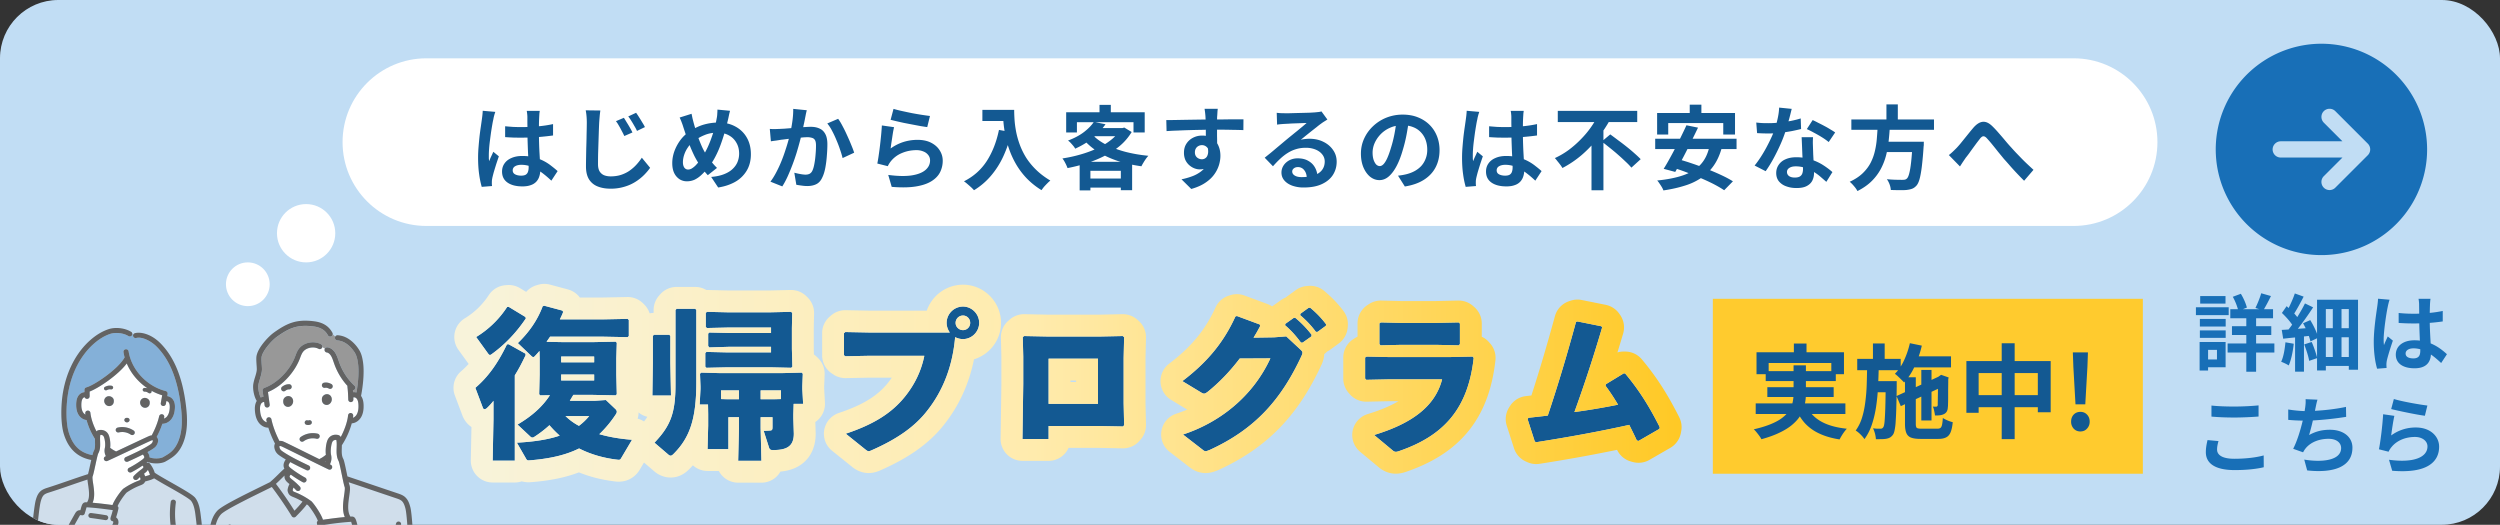
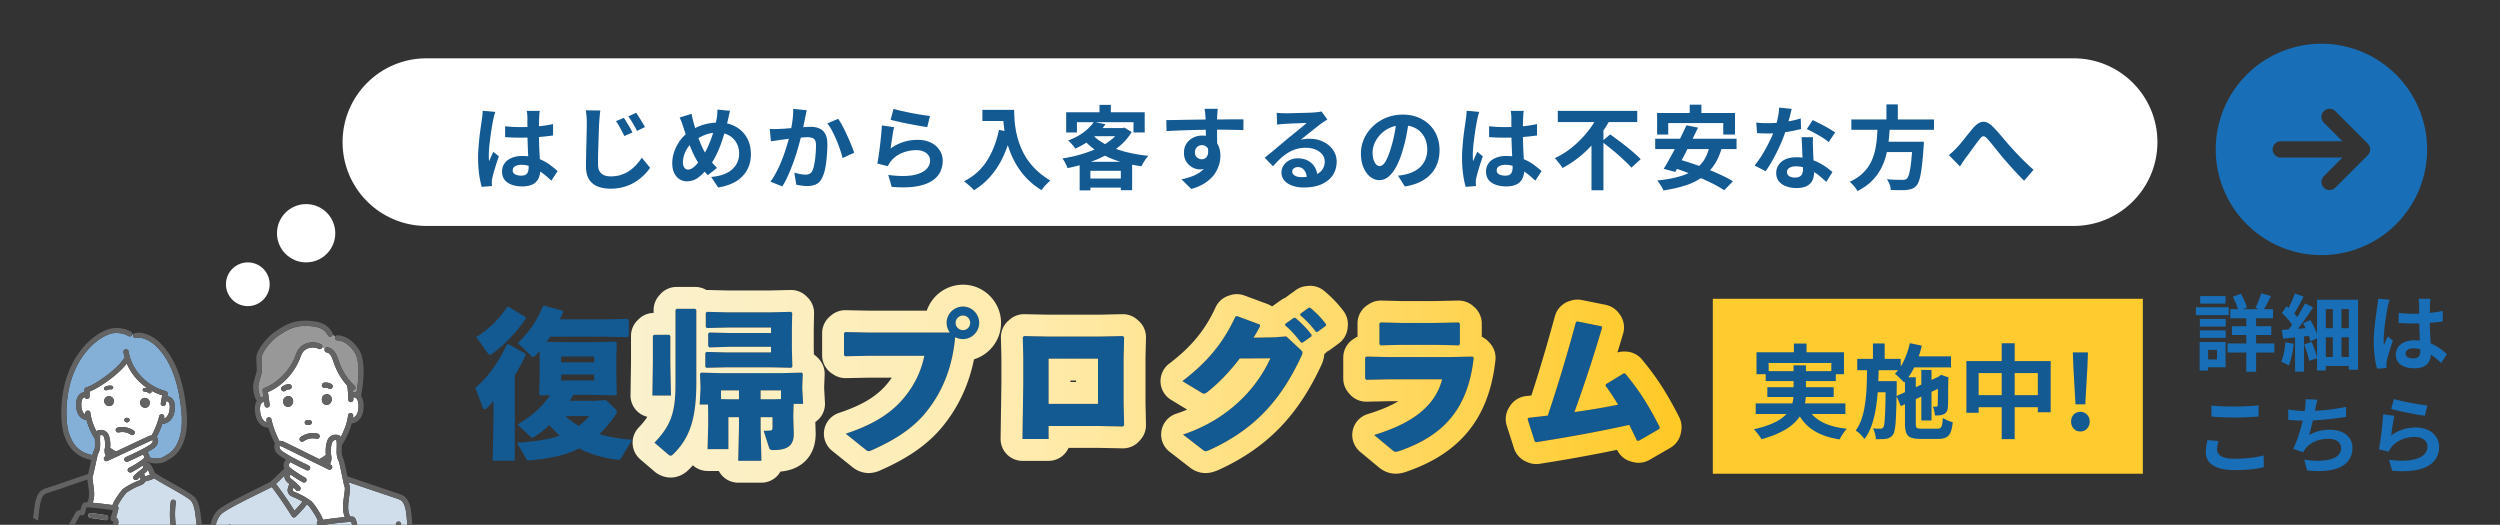
<svg xmlns="http://www.w3.org/2000/svg" width="343" height="72" fill="none">
  <rect width="100%" height="100%" fill="#333333" stroke="none" />
  <g clip-path="url(#a)">
-     <rect width="343" height="72" fill="#C1DDF4" rx="8" />
    <path fill="#135992" d="m209.586 57.502.11-.177c.924-.11 1.804-.198 2.662-.308 1.408-4.202 2.618-8.272 3.872-12.848l.198-.066 3.278.66.11.154a196 196 0 0 1-3.806 11.616 92 92 0 0 0 5.984-1.011c-.528-.902-1.1-1.76-1.716-2.596l.066-.22 2.42-1.475h.198c1.98 2.355 3.388 4.664 4.752 7.37l-.044.242-2.86 1.65-.242-.066c-.33-.725-.682-1.43-1.034-2.133-3.982.88-8.008 1.628-12.76 2.376l-.198-.089zm-22.135-5.39-.154-.176v-2.882l.198-.132 3.014.066h8.448l3.08-.066.154.176c-.77 6.974-4.092 10.67-10.208 12.782-.198.066-.352.11-.462.11-.176 0-.308-.066-.506-.242l-2.486-2.068c5.06-1.54 8.36-3.85 9.328-7.634h-7.37zm12.694-4.73-2.97-.066h-5.082l-2.684.066-.154-.176v-2.838l.198-.132 2.662.066h4.972l3.036-.066.176.154v2.816zm-23.824-2.749.022-.198 1.144-.814.22-.022a14 14 0 0 1 2.244 2.332l-.022.22-1.21.858h-.22c-.682-.902-1.298-1.628-2.178-2.376m2.068-1.386.022-.198 1.122-.814.22-.022c.814.682 1.518 1.386 2.178 2.266l-.022.22-1.144.836h-.22a13.2 13.2 0 0 0-2.156-2.288m-4.092 5.918-4.202.022c-1.342 1.76-2.772 3.256-4.378 4.554-.242.176-.374.264-.528.264-.088 0-.198-.044-.352-.132l-2.618-1.584c3.454-2.618 5.676-5.346 7.282-8.866l.198-.066 3.146 1.166.044.22c-.286.55-.572 1.056-.902 1.584l2.816-.044 1.672-.132 1.914 1.782c.198.176.308.308.308.462 0 .11-.044.242-.132.44-2.772 5.962-6.336 10.032-12.584 12.892-.286.11-.44.176-.572.176-.11 0-.22-.044-.374-.176l-2.728-2.112c4.906-1.606 9.526-5.104 11.99-10.45m-30.43 11.065h-3.586l.11-7.546v-3.762l-.066-2.662.176-.154 3.234.066h7.172l3.146-.066.176.154-.066 2.86v6.204l.066 3.014-.154.175-3.344-.066h-6.864zm6.776-4.818v-6.204h-6.776v6.203zm-31.326-9.789h11a2.3 2.3 0 0 1-.44-1.32 2.253 2.253 0 0 1 2.244-2.244c1.21 0 2.222 1.012 2.222 2.244a2.244 2.244 0 0 1-2.222 2.222c-.396 0-.748-.11-1.078-.264-.33 3.806-1.562 7.238-3.872 10.142-1.738 2.222-4.224 3.894-7.568 5.368-.198.088-.308.132-.418.132-.132 0-.242-.066-.462-.242l-2.684-2.156c3.762-1.254 6.204-2.772 8.008-4.95 1.408-1.716 2.332-3.586 2.772-5.742h-7.458l-3.366.066-.198-.132V45.71l.176-.154zm12.804-2.332c-.55 0-1.012.44-1.012 1.012 0 .55.462.99 1.012.99s.99-.44.99-.99a.99.99 0 0 0-.99-1.012m-27.763 13.946v1.54l.11 4.444h-3.19l.11-4.444v-1.54h-1.452v4.378h-2.86l.088-3.212v-1.562l-.022-1.342h-1.144l.11-2.112v-.396l-.066-1.716.176-.154 2.442.066h8.734l2.596-.066.154.154-.066 1.694v.418l.11 2.024h-1.298l-.044 1.43v.572l.066 2.09c0 1.76-1.012 2.244-2.838 2.244-.33 0-.462-.044-.572-.374l-.726-2.266c.242 0 .704-.022.924-.044.242-.022.286-.132.286-.484v-1.342zm0-2.464h2.002l.792-.022v-1.188h-2.794zm-2.97 0v-1.21h-2.464v1.188l.748.022zm4.4-7.194h-5.698l-2.772.088-.154-.198v-1.694l.154-.154 2.772.066h5.698v-.748h-5.962l-2.838.066-.154-.154v-1.914l.154-.154 2.838.066h5.874l2.838-.066.154.154-.044 2.068v2.882l.066 2.42-.154.154-2.838-.066H99.76l-2.838.066-.154-.154v-1.87l.154-.154 2.838.066h6.028zM91.642 62.32l-1.848-1.584c2.2-2.31 2.882-4.048 2.882-7.964v-10.23l.154-.176h2.552l.154.154v9.922c0 5.082-.924 7.634-3.124 9.834-.176.176-.286.242-.396.242-.132 0-.22-.066-.374-.198m.198-16.39.132.176v3.696l.088 4.466h-2.552l.066-4.466v-3.718l.154-.154zm-8.713 8.953 1.254 1.188c.176.154.242.286.242.418s-.066.264-.176.418a15.3 15.3 0 0 1-2.222 2.662c1.298.374 2.794.638 4.488.77l-1.496 2.53c-.132.22-.198.242-.528.198-1.87-.22-3.652-.726-5.236-1.54-1.87.924-4.026 1.408-6.732 1.628-.286.022-.396.044-.528-.198l-1.276-2.222c2.42-.132 4.334-.44 5.874-.968a14.4 14.4 0 0 1-1.408-1.43 15.4 15.4 0 0 1-2.09 1.606.4.4 0 0 1-.242.088c-.11 0-.198-.044-.308-.154l-1.738-1.628c1.98-1.166 3.41-2.442 4.444-4.026l-1.32.022-.154-.154.066-2.706v-2.2l-.022-1.034c-.198.22-.374.44-.572.638-.11.132-.198.198-.286.198s-.176-.066-.286-.176l-1.826-1.738c1.474-1.43 2.662-3.058 3.41-5.06l.22-.066 2.464.66.132.176c-.132.352-.286.682-.462 1.034h6.028l3.278-.066.154.154v2.2l-.154.154-3.344-.066H75.47c-.154.242-.33.462-.484.704l2.288.044h4.048l3.146-.066.154.154-.066 2.156v2.2l.066 2.706-.154.154-3.146-.066H78.66c-.154.264-.33.55-.484.814h3.388zm-2.288 2.2h-3.256c.55.528 1.166.99 1.848 1.342.528-.396.99-.836 1.408-1.342m-3.85-5.698v.814h4.532v-.814zm0-1.672h4.532v-.792h-4.532zm-6.358 1.782V63.2h-3.036l.11-5.676v-2.53a8 8 0 0 1-.924 1.012.53.53 0 0 1-.286.132c-.132 0-.22-.088-.264-.242l-1.012-2.684c1.672-1.43 3.036-3.256 4.334-5.962l.22-.022 2.288 1.276.066.198c-.484 1.034-.968 1.958-1.496 2.794m-1.056-9.372.22-.022 2.288 1.386.066.198c-1.386 2.068-2.992 3.674-4.664 4.884q-.165.132-.264.132c-.088 0-.176-.088-.286-.242l-1.606-2.222a13.3 13.3 0 0 0 4.246-4.114" />
    <path fill="url(#b)" d="M215.667 41.202c.442-.116.905-.13 1.354-.04l3.277.66.275.07a3 3 0 0 1 1.575 1.128l.109.153.097.144c.459.727.585 1.62.34 2.451-.265.896-.527 1.756-.784 2.588q.416-.123.854-.124h.198l.165.004a3 3 0 0 1 2.131 1.064c2.169 2.58 3.698 5.1 5.135 7.951l.101.222c.214.526.274 1.104.172 1.665l-.045.242a3 3 0 0 1-1.452 2.062l-2.859 1.65c-.693.4-1.518.507-2.289.296l-.242-.066a3 3 0 0 1-1.918-1.605 220 220 0 0 1-10.621 1.916 3 3 0 0 1-1.684-.222l-.198-.088a3 3 0 0 1-1.638-1.824l-.99-3.08a3 3 0 0 1 .312-2.507l.111-.176.093-.142a3 3 0 0 1 2.096-1.248l.766-.087c1.14-3.514 2.167-7.008 3.229-10.883l.055-.178a3 3 0 0 1 1.889-1.874l.199-.067zm.563 2.967-.468 1.694a226 226 0 0 1-3.403 11.154c-.858.11-1.739.199-2.663.309l-.11.175.99 3.08.199.088c4.751-.748 8.778-1.496 12.759-2.376.352.704.705 1.408 1.035 2.134l.241.067 2.86-1.65.044-.243c-1.364-2.706-2.772-5.015-4.752-7.37h-.198l-2.42 1.474-.065.22a29 29 0 0 1 1.715 2.597 92 92 0 0 1-5.984 1.012 193 193 0 0 0 3.317-9.982l.49-1.635-.111-.154-3.278-.66z" />
    <path fill="url(#c)" d="M186.255 44.368a3 3 0 0 1 1.336-2.496l.198-.132.197-.12a3 3 0 0 1 1.541-.383l2.622.065h4.917l2.992-.066.28.008a3 3 0 0 1 1.761.734l.175.154a3 3 0 0 1 1.025 2.258v1.81c.376.174.716.427.996.746l.154.176a3 3 0 0 1 .724 2.305c-.431 3.904-1.612 7.169-3.763 9.789-2.01 2.448-4.682 4.105-7.815 5.272l-.633.228-.03.01c-.098.032-.726.264-1.411.264-1.171 0-1.969-.547-2.424-.936l-2.487-2.068a3 3 0 0 1 1.045-5.177c1.756-.534 3.132-1.122 4.199-1.763h-1.347l-2.99.065a3 3 0 0 1-2.324-1.023l-.154-.177a3 3 0 0 1-.742-1.976v-2.881a3 3 0 0 1 1.336-2.496l.198-.132.196-.12q.113-.062.228-.116zm12.702 4.62h-8.448l-3.014-.066-.198.132v2.881l.154.177 3.036-.066h7.37c-.968 3.784-4.268 6.094-9.328 7.634l2.486 2.068c.148.132.26.202.381.229l.125.013a1 1 0 0 0 .198-.03l.264-.08c6.116-2.112 9.438-5.809 10.208-12.782l-.154-.176zm-9.702-1.782.154.176 2.684-.066h5.082l2.971.066.153-.176V44.39l-.176-.154-3.036.066h-4.972l-2.662-.066-.198.132z" />
    <path fill="url(#d)" d="M179.606 39.217a3 3 0 0 1 2.074.696l.353.303a16 16 0 0 1 2.298 2.462l.157.233a3 3 0 0 1 .428 1.866l-.021.22a3 3 0 0 1-1.089 2.026l-.127.098-1.144.836a3 3 0 0 1-.437.263q-.187.197-.409.359c-.03.533-.18.986-.288 1.255l-.094.22-.022.045c-2.927 6.296-6.804 10.86-13.408 14.051l-.647.305q-.085.039-.172.072c-.076.03-.296.116-.472.175a3.7 3.7 0 0 1-1.177.201c-1.014 0-1.755-.44-2.211-.805v.001l-2.727-2.112a3.002 3.002 0 0 1 .903-5.224 18 18 0 0 0 1.506-.568l-2.214-1.34a3.002 3.002 0 0 1-.259-4.957c3.097-2.347 4.984-4.695 6.365-7.72l.068-.14a3 3 0 0 1 1.713-1.461l.197-.066.246-.07a3 3 0 0 1 1.745.103l3.147 1.166.18.073q.245.11.464.26l.072-.053 1.144-.814.162-.108a3 3 0 0 1 .483-.24q.122-.11.257-.207l1.122-.815.164-.111a3 3 0 0 1 1.299-.445l.219-.023zm-10.105 4.206-.308.651c-1.58 3.21-3.736 5.76-6.974 8.215l2.618 1.584c.115.066.206.107.281.124l.072.008c.115 0 .218-.05.364-.149l.163-.115c1.606-1.298 3.036-2.795 4.378-4.555l4.202-.021c-2.464 5.346-7.084 8.844-11.99 10.45l2.728 2.111a.7.7 0 0 0 .291.167l.083.01a.7.7 0 0 0 .229-.047l.344-.13c6.247-2.86 9.812-6.93 12.584-12.891.088-.198.131-.33.131-.44 0-.155-.11-.287-.308-.463l-1.914-1.78-1.672.13-2.816.045c.33-.528.616-1.034.902-1.584l-.044-.22-3.146-1.166zm7.986.198-1.144.813-.022.199c.88.747 1.496 1.474 2.178 2.375h.22l1.21-.857.022-.22c-.66-.88-1.43-1.65-2.244-2.333zm2.046-1.386-1.122.814-.022.198a13.2 13.2 0 0 1 2.156 2.288h.22l1.144-.836.022-.22c-.66-.88-1.364-1.584-2.178-2.266z" />
    <path fill="url(#e)" d="M154.27 43.114a3 3 0 0 1 1.759.734l.175.154a3 3 0 0 1 1.025 2.327l-.066 2.808v6.187l.066 2.948a3 3 0 0 1-.742 2.041l-.154.176a3 3 0 0 1-2.317 1.024l-3.295-.065h-4.114a3 3 0 0 1-2.739 1.782h-3.586a3 3 0 0 1-3-3.044l.109-7.503v-3.745l-.065-2.604a3 3 0 0 1 1.024-2.332l.176-.154.218-.173a3 3 0 0 1 1.819-.569l3.185.066h7.142l3.101-.066zm-3.362 3.058h-7.172l-3.235-.066-.175.153.065 2.663v3.761l-.109 7.547h3.586v-1.782h6.864l3.344.065.154-.175-.067-3.014V49.12l.067-2.86-.177-.154zm-.264 3.036v6.204h-6.776v-6.204zm-3.776 3.204h.776v-.204h-.776z" />
    <path fill="url(#f)" d="M134.343 44.303c0-1.232-1.012-2.244-2.222-2.244a2.254 2.254 0 0 0-2.244 2.244c0 .484.176.946.44 1.32h-11l-3.344-.066-.176.154v3.036l.198.132 3.366-.066h7.458c-.44 2.155-1.364 4.026-2.772 5.742l-.346.401c-1.768 1.966-4.135 3.373-7.662 4.549l2.684 2.156c.165.132.268.202.365.229l.097.013c.11 0 .22-.045.418-.133 3.343-1.473 5.83-3.145 7.568-5.367 2.31-2.904 3.542-6.336 3.872-10.142.33.154.682.264 1.078.264 1.134 0 2.094-.89 2.21-1.998zm-2.222-1.012c.55 0 .99.44.99 1.012l-.006.101a.984.984 0 0 1-.984.889c-.55 0-1.012-.44-1.012-.99a1.01 1.01 0 0 1 1.012-1.012m5.222 1.012c0 2.342-1.572 4.342-3.711 4.996-.656 3.248-1.977 6.277-4.099 8.951l.001.001c-2.157 2.758-5.133 4.684-8.721 6.266l-.001-.001c-.096.045-.793.387-1.627.387-1.327 0-2.216-.803-2.336-.9l-.004-.003-2.685-2.156a3 3 0 0 1 .931-5.185l.624-.216c3.035-1.086 4.771-2.292 6.021-3.801q.336-.41.62-.83h-2.936l-3.366.066a3 3 0 0 1-1.723-.503l-.198-.132a3 3 0 0 1-1.336-2.496v-3.036a3 3 0 0 1 1.024-2.258l.176-.154.219-.173a3 3 0 0 1 1.816-.568l3.295.065h7.828a5.26 5.26 0 0 1 4.966-3.564l.269.006c2.761.142 4.953 2.458 4.953 5.238" />
    <path fill="url(#g)" d="M108.845 57.415v-.572l.044-1.43h1.299l-.111-2.024v-.418l.066-1.694-.153-.154-2.597.067h-8.734l-2.442-.067-.176.154.067 1.716v.396l-.11 2.112h1.143l.022 1.342v1.562l-.087 3.212h2.859V57.24h1.452v1.54l-.109 4.444h3.189l-.109-4.444v-1.54h1.628v1.342c0 .352-.045.462-.286.484-.22.022-.682.044-.924.044l.725 2.266c.11.33.243.374.573.374 1.711 0 2.708-.425 2.826-1.929l.011-.315zM92.829 42.367l-.154.176v10.23c0 3.916-.682 5.654-2.882 7.964l1.848 1.584c.154.132.242.197.374.198.11 0 .22-.066.397-.242 2.2-2.2 3.123-4.752 3.123-9.834v-9.922l-.154-.154zm8.558 11.198v1.21h-1.716l-.748-.022v-1.188zm5.765 0v1.188l-.792.022h-2.002v-1.21zM105.7 42.851h-5.874l-2.838-.066-.155.155v1.913l.155.154 2.838-.066h5.961v.749h-5.698l-2.771-.067-.155.154v1.694l.155.198 2.771-.088h5.698v.77h-6.028l-2.838-.066-.154.155v1.869l.154.154 2.838-.066h5.962l2.838.066.154-.154-.065-2.42v-2.882l.044-2.067-.155-.155zm6.211 16.654c0 1.473-.459 3.137-2 4.23-.913.647-1.947.883-2.838.967-.126.222-.277.43-.458.616a3 3 0 0 1-2.148.905h-3.189a3 3 0 0 1-2.656-1.606h-1.546a3 3 0 0 1-2.014-.778q-.135.149-.272.295l-.257.264c-.182.182-1.072 1.12-2.518 1.12-1.043 0-1.803-.494-2.138-.758l-.188-.161-1.848-1.584a3 3 0 0 1-.22-4.347c.555-.582.928-1.055 1.195-1.483a3 3 0 0 1-1.446-.81 3 3 0 0 1-.862-2.15l.066-4.466v-3.674a3 3 0 0 1 .879-2.121l.153-.154.22-.2a3 3 0 0 1 1.85-.677v-.39a3 3 0 0 1 .741-1.976l.155-.175.109-.12a3 3 0 0 1 2.148-.905h2.552l.297.015c.435.043.852.184 1.226.404h.153l2.796.065h5.818l2.796-.065h.153a3 3 0 0 1 2.039.878l.154.153c.578.579.895 1.368.878 2.186l-.043 2.004v2.882l.02.748q.237.16.443.365l.154.153c.591.591.908 1.403.876 2.239l-.064 1.643v.278l.106 1.935.005.154a3 3 0 0 1-1.326 2.496l.048 1.51zm-22.337-9.702-.067 4.466h2.552l-.088-4.466v-3.696l-.132-.176h-2.112l-.153.154z" />
-     <path fill="url(#h)" d="m86.119 43.751-3.278.067h-6.028c.176-.352.33-.682.462-1.034l-.133-.176-2.464-.66-.22.065c-.747 2.002-1.936 3.63-3.41 5.06l1.827 1.738c.11.11.198.177.286.177s.176-.067.286-.199c.198-.197.373-.417.571-.637l.023 1.033v2.2l-.067 2.706.155.155 1.32-.023c-1.034 1.584-2.465 2.86-4.445 4.026l1.739 1.628c.11.11.198.155.307.155a.4.4 0 0 0 .243-.088 15.4 15.4 0 0 0 2.09-1.607c.44.506.902.99 1.408 1.43-1.54.528-3.454.837-5.874.969l1.276 2.222c.132.241.242.22.527.198 2.706-.22 4.863-.704 6.733-1.628 1.584.814 3.366 1.32 5.236 1.54.33.044.396.021.527-.198l1.497-2.53c-1.694-.133-3.19-.396-4.489-.77a15.3 15.3 0 0 0 2.223-2.662c.11-.154.176-.286.176-.418s-.067-.264-.243-.418l-1.253-1.189-1.562.11h-3.389c.154-.263.33-.55.485-.814h2.662l3.145.067.155-.155-.067-2.706v-2.2l.067-2.155-.155-.155-3.145.067h-4.048l-2.288-.044c.154-.242.33-.462.483-.704h7.305l3.344.065.154-.153v-2.2zM69.552 47.25c-1.298 2.705-2.662 4.531-4.334 5.961l1.013 2.685c.044.154.132.241.264.241a.53.53 0 0 0 .286-.132 8 8 0 0 0 .924-1.011v2.53l-.11 5.676h3.035V51.496c.529-.836 1.013-1.76 1.497-2.794l-.067-.199-2.287-1.276zm11.286 9.833c-.417.506-.88.946-1.408 1.342a8 8 0 0 1-1.847-1.342zm.683-5.698v.815H76.99v-.815zm0-2.464v.792H76.99v-.792zm-11.946-6.797-.218.32a13.3 13.3 0 0 1-4.028 3.794l1.605 2.221c.11.154.198.242.286.243q.1 0 .265-.132c1.672-1.21 3.278-2.817 4.664-4.885l-.066-.197-2.288-1.387zm19.698 3.982a3 3 0 0 1-.879 2.121l-.154.153q-.303.302-.673.505l-.01.346v2.108l.065 2.679v.154c-.01.374-.091.739-.234 1.078.142.359.235.772.235 1.24 0 .352-.056.67-.136.95a3 3 0 0 1 1.808 4.427l-1.496 2.529-.01.016c-.078.13-.583 1.047-1.72 1.468-.886.329-1.745.166-1.776.161-1.67-.2-3.315-.602-4.869-1.232-1.963.753-4.096 1.145-6.46 1.337h-.013a6 6 0 0 1-.336.02 3.5 3.5 0 0 1-1.014-.119l-.016-.006c-.3.101-.62.159-.954.159h-3.037a3 3 0 0 1-2.999-3.059l.09-4.556a3 3 0 0 1-.407-.322 3.34 3.34 0 0 1-.855-1.31l-1.011-2.683a3 3 0 0 1 .857-3.339 11 11 0 0 0 1.027-1l-1.399-1.936a3 3 0 0 1 .86-4.313 10.3 10.3 0 0 0 3.312-3.208l.097-.139a3 3 0 0 1 2.11-1.197l.22-.021.243-.015a3 3 0 0 1 1.61.434l.845.512a3 3 0 0 1 1.402-.908l.221-.066.201-.053a3 3 0 0 1 1.437.028l2.464.66.24.076a3 3 0 0 1 1.384 1.022l.007.01h3.23l3.278-.065h.153a3 3 0 0 1 2.029.878l.154.155a3 3 0 0 1 .88 2.12z" />
    <path fill="#fff" d="M47 19.5C47 13.149 52.149 8 58.5 8h226c6.351 0 11.5 5.149 11.5 11.5S290.851 31 284.5 31h-226C52.149 31 47 25.851 47 19.5" />
    <path fill="#135992" d="M267.383 21.275q.286-.225.525-.45a29 29 0 0 0 .537-.525q.212-.226.488-.55l.587-.725.625-.775q.325-.4.613-.738.662-.75 1.287-.8.625-.062 1.313.613.425.412.875.937.462.525.9 1.05.437.526.812.925.3.338.638.7l.737.763q.388.4.813.8t.862.8l-1.287 1.5q-.438-.438-.925-.95a39 39 0 0 1-.963-1.05q-.462-.538-.875-.988-.374-.462-.8-.975-.412-.525-.8-1a18 18 0 0 0-.687-.8q-.213-.249-.388-.312a.37.37 0 0 0-.325.025 1.2 1.2 0 0 0-.325.325q-.188.238-.437.562l-.513.7q-.263.363-.512.713-.25.338-.463.6l-.425.625-.362.562zm-13.377-4.888h11.338v1.425h-11.338zm4.175 3.062h4.788v1.413h-4.788zm4.225 0h1.55l-.012.125v.263q0 .15-.025.262a49 49 0 0 1-.25 2.8q-.138 1.088-.313 1.7-.174.6-.425.875-.286.313-.6.425-.312.113-.75.163-.362.037-.95.025-.587 0-1.212-.025a2.6 2.6 0 0 0-.163-.75 3 3 0 0 0-.375-.725q.65.062 1.25.075t.863.012q.212 0 .35-.025a.6.6 0 0 0 .262-.137q.2-.163.338-.713.15-.55.262-1.562t.2-2.563zm-4.787-2.212h1.675a35 35 0 0 1-.163 2.025 14 14 0 0 1-.35 2.012 8.5 8.5 0 0 1-.725 1.888 7 7 0 0 1-1.25 1.675q-.775.774-1.962 1.375a3.7 3.7 0 0 0-.475-.675 4.5 4.5 0 0 0-.588-.6q1.088-.5 1.775-1.163.7-.675 1.1-1.45.4-.787.588-1.637.2-.85.262-1.725.075-.876.113-1.725m1.2-2.913h1.562v2.625h-1.562zm-17.86 2.488q.4.05.85.075.464.012.813.012.775 0 1.562-.087a21 21 0 0 0 1.538-.225q.738-.15 1.337-.338l.05 1.45q-.537.138-1.287.288-.738.137-1.563.237-.825.088-1.625.088a23 23 0 0 1-1.562-.05zm4.863-1.875q-.075.312-.2.812a24 24 0 0 1-.288 1.05q-.15.55-.325 1.088-.275.9-.725 1.912t-.975 1.975-1.062 1.713l-1.513-.775q.426-.525.838-1.163.412-.637.775-1.312.362-.675.65-1.3.3-.638.475-1.15.237-.663.412-1.475.188-.825.213-1.55zm2.925 3.887q-.025.4-.025.8l.025.8q.012.288.025.738.025.437.05.937.025.488.037.938.025.437.025.7 0 .575-.237 1.05-.238.462-.763.737-.512.276-1.412.275-.775 0-1.4-.237a2.27 2.27 0 0 1-1-.675q-.375-.463-.375-1.15 0-.613.325-1.1a2.1 2.1 0 0 1 .937-.775q.626-.288 1.5-.288 1.101 0 2.025.313.925.3 1.663.775.738.474 1.262.95l-.837 1.337q-.337-.3-.775-.675a6.6 6.6 0 0 0-.963-.7 5.6 5.6 0 0 0-1.15-.537 4 4 0 0 0-1.325-.213q-.537 0-.862.213-.325.212-.325.55 0 .35.275.562.288.213.8.213.425 0 .675-.138a.8.8 0 0 0 .35-.412q.1-.276.1-.613 0-.287-.025-.812t-.063-1.163l-.05-1.275q-.024-.637-.05-1.125zm2.15.663a9 9 0 0 0-.9-.638 16 16 0 0 0-1.113-.637 12 12 0 0 0-.987-.5l.8-1.238q.337.15.762.375.438.213.875.45.45.238.825.475.388.225.625.4zm-19.066-5.124h1.6v2.288h-1.6zm-4.475 1.138h10.688v2.962h-1.613v-1.575h-7.55v1.575h-1.525zm4.025 1.687 1.588.325q-.363.763-.775 1.588-.4.812-.813 1.625a67 67 0 0 1-.812 1.55q-.388.724-.725 1.312l-1.588-.425q.363-.574.763-1.3.413-.737.825-1.537.425-.813.812-1.613.4-.812.725-1.525m3.163 2.863 1.687.212q-.4 1.45-1.112 2.463a6.5 6.5 0 0 1-1.7 1.675 8.4 8.4 0 0 1-2.288 1.075q-1.3.412-2.912.65a2.6 2.6 0 0 0-.213-.45 8 8 0 0 0-.325-.5 3 3 0 0 0-.312-.413q2.049-.2 3.525-.7 1.487-.5 2.4-1.462.912-.963 1.25-2.55m-7.45-1.013h11.162v1.413h-11.162zm2.1 3.863 1.087-1.05q.913.249 1.938.6 1.037.35 2.05.762 1.025.4 1.925.825.912.426 1.562.838l-1.2 1.225q-.587-.4-1.45-.85a29 29 0 0 0-1.875-.863 44 44 0 0 0-2.05-.825 28 28 0 0 0-1.987-.662m-15.466-7.688h10.9v1.537h-10.9zm6.038 4.2 1.162-.975q.5.363 1.075.8.588.426 1.163.887.587.463 1.087.913.5.438.85.8L223.828 23a9 9 0 0 0-.8-.825 25 25 0 0 0-1.037-.95 25 25 0 0 0-1.138-.95 99 99 0 0 0-1.087-.862m-.5-3.625 1.662.587a18 18 0 0 1-1.7 2.563 16.4 16.4 0 0 1-2.2 2.312q-1.225 1.05-2.662 1.8a4 4 0 0 0-.3-.45q-.188-.25-.388-.487a5 5 0 0 0-.35-.425 10.8 10.8 0 0 0 1.913-1.125q.9-.675 1.662-1.463.775-.787 1.363-1.625.6-.85 1-1.687m-.913 3.025 1.638-1.638V26.1h-1.638zm-14.047-1.489q.538.05 1.075.088.55.024 1.113.025 1.15 0 2.287-.1 1.139-.1 2.1-.313v1.563q-.975.136-2.112.225-1.138.075-2.275.075-.55 0-1.1-.013a50 50 0 0 1-1.088-.062zm4.75-2.112q-.024.175-.05.387l-.025.425a22 22 0 0 0-.037 1.3v.875q0 .85.025 1.6.024.738.062 1.375.037.625.063 1.15.037.525.037.975 0 .487-.137.9a1.85 1.85 0 0 1-.413.725 1.8 1.8 0 0 1-.762.475q-.463.175-1.138.175-1.3 0-2.05-.525t-.75-1.512q0-.637.338-1.113.338-.487.962-.75.626-.275 1.475-.275.887 0 1.613.188a6.25 6.25 0 0 1 2.387 1.187q.475.363.85.7l-.862 1.313q-.713-.675-1.388-1.163a6 6 0 0 0-1.35-.75 3.7 3.7 0 0 0-1.375-.262q-.525 0-.862.2a.63.63 0 0 0-.325.562q0 .375.337.55.338.175.825.175.388 0 .613-.125a.72.72 0 0 0 .312-.387q.1-.263.1-.625 0-.325-.025-.85-.024-.525-.062-1.175l-.05-1.35a39 39 0 0 1-.025-1.388q0-.713-.013-1.287v-.875q0-.138-.025-.388a4 4 0 0 0-.062-.437zm-6.1.137q-.037.125-.112.35-.062.225-.113.438-.038.212-.062.325-.063.262-.138.712-.075.438-.162 1-.075.55-.15 1.138-.075.575-.113 1.1-.037.512-.037.887v.413q.012.212.05.4.087-.225.175-.438l.2-.425q.1-.212.187-.425l.763.625q-.175.513-.363 1.075-.174.563-.325 1.063-.137.5-.212.837a5 5 0 0 0-.05.3 4 4 0 0 0-.013.288v.237l.025.275-1.412.113a12 12 0 0 1-.35-1.688q-.15-1.037-.15-2.312 0-.7.062-1.463.063-.774.138-1.487.087-.713.175-1.3.087-.6.137-.963.038-.262.075-.587.038-.338.05-.638zm-9.65 1.088a38 38 0 0 1-.325 2.025 20 20 0 0 1-.537 2.175q-.363 1.263-.85 2.175-.488.913-1.075 1.413-.575.487-1.263.487t-1.275-.462q-.574-.475-.925-1.3-.337-.825-.337-1.875 0-1.088.437-2.05a5.4 5.4 0 0 1 1.213-1.7 5.8 5.8 0 0 1 1.825-1.175 6 6 0 0 1 2.262-.425q1.162 0 2.088.375.937.375 1.6 1.037.662.662 1.012 1.55t.35 1.913q0 1.312-.537 2.35-.538 1.037-1.6 1.712-1.05.675-2.625.925l-.938-1.487a8 8 0 0 0 1.163-.2q.6-.15 1.112-.425.525-.288.913-.7a3.1 3.1 0 0 0 .6-.988q.225-.562.225-1.237 0-.738-.225-1.35a3 3 0 0 0-.663-1.063 2.8 2.8 0 0 0-1.062-.7q-.625-.25-1.438-.25-1 0-1.762.363a4 4 0 0 0-1.288.912q-.524.563-.8 1.213a3.3 3.3 0 0 0-.262 1.237q0 .625.15 1.05.15.412.362.625.225.2.475.2.263 0 .513-.262.263-.276.512-.825.25-.55.5-1.388.288-.9.488-1.925t.287-2zm-18.14-.962q.262.037.562.05.3.012.575.012h.6l.9-.025 1.013-.025q.5-.012.9-.025.412-.026.637-.037.387-.037.613-.063.225-.038.337-.075l.813 1.113q-.213.137-.438.275a5 5 0 0 0-.437.3q-.25.174-.6.462l-.75.588-.763.612q-.362.3-.662.538.312-.075.6-.1.287-.038.587-.038 1.063 0 1.9.413.85.412 1.338 1.125.5.7.5 1.612 0 .987-.5 1.788-.5.8-1.513 1.275-1 .474-2.512.475a4.6 4.6 0 0 1-1.563-.25q-.687-.25-1.087-.713t-.4-1.087q0-.513.275-.95.287-.45.787-.725a2.45 2.45 0 0 1 1.175-.275q.862 0 1.45.35.6.338.913.912.325.574.337 1.263l-1.462.2q-.013-.688-.35-1.1a1.05 1.05 0 0 0-.875-.425q-.35 0-.563.187a.52.52 0 0 0-.212.413q0 .35.35.562t.912.213q1.062 0 1.775-.25.712-.262 1.063-.738.362-.487.362-1.15 0-.562-.35-.987-.337-.426-.925-.663a3.5 3.5 0 0 0-1.325-.237q-.725 0-1.325.187-.6.175-1.137.513-.525.324-1.038.8-.5.462-1 1.037l-1.137-1.175q.338-.274.762-.612.425-.35.863-.725l.837-.7a66 66 0 0 1 1.288-1.063q.35-.287.725-.587.375-.314.712-.588.338-.288.563-.487-.188 0-.488.012t-.662.025l-.713.025q-.35.012-.662.038a25 25 0 0 0-1.025.062q-.275.025-.5.063zm-8.088-.549q-.013.1-.037.325l-.025.437a6 6 0 0 1-.025.313q-.013.249-.013.675v1.962q.013.513.013.975.012.45.012.75l-1.562-.525v-1.487q0-.476-.013-.938a26 26 0 0 0-.037-1.4 11 11 0 0 0-.125-1.087zm-7.062 1.55q.55 0 1.25-.013a871 871 0 0 1 2.962-.05 82 82 0 0 1 1.388-.012q.65-.013 1.125-.013h1.037q.563-.012 1.113-.012h1.712l-.012 1.475q-.588-.026-1.55-.038a93 93 0 0 0-2.35-.025q-.85 0-1.725.025-.876.013-1.738.038a92 92 0 0 0-1.662.062 39 39 0 0 0-1.513.075zm6.762 3.7q0 1.025-.25 1.7-.237.675-.725 1.025-.488.337-1.212.337-.351 0-.738-.15-.375-.15-.7-.437a2.2 2.2 0 0 1-.525-.713 2.5 2.5 0 0 1-.187-1q0-.712.337-1.225.338-.524.9-.812.575-.3 1.263-.3.825 0 1.375.375a2.2 2.2 0 0 1 .837.987q.288.625.288 1.413 0 .612-.2 1.275a4.4 4.4 0 0 1-.663 1.3q-.45.625-1.225 1.137-.762.513-1.912.838l-1.338-1.325a9.5 9.5 0 0 0 1.488-.425 4.6 4.6 0 0 0 1.2-.663q.524-.4.812-.987.3-.588.3-1.413 0-.6-.3-.9a.93.93 0 0 0-.7-.3q-.237 0-.462.113a.9.9 0 0 0-.363.337q-.138.226-.137.55 0 .426.287.688.3.25.675.25.3 0 .525-.188.237-.187.313-.625.075-.437-.125-1.175zm-16.7-3.452 1.6.325a10.2 10.2 0 0 1-1.712 1.85q-1 .838-2.45 1.5a2 2 0 0 0-.263-.387 9 9 0 0 0-.362-.413 2 2 0 0 0-.363-.312q1.325-.5 2.2-1.175.888-.688 1.35-1.388m.338.85h3.737v1.113h-4.75zm3.287 0h.288l.262-.075 1.013.613a7.7 7.7 0 0 1-1.563 1.85q-.937.8-2.112 1.4-1.162.6-2.475 1.025-1.3.412-2.65.675a5.4 5.4 0 0 0-.3-.675 4 4 0 0 0-.4-.65 19 19 0 0 0 2.462-.538 16 16 0 0 0 2.288-.837 9.6 9.6 0 0 0 1.9-1.15q.825-.651 1.287-1.425zm-3.875.838q.725.812 1.888 1.412 1.174.6 2.662 1 1.5.388 3.175.55a5 5 0 0 0-.35.438 8 8 0 0 0-.337.525 5 5 0 0 0-.263.475q-1.725-.238-3.237-.725-1.5-.5-2.725-1.263a9 9 0 0 1-2.113-1.837zm-1.7 3.787h7.2v3.9h-1.55v-2.662h-4.175v2.687h-1.475zm.738 2.3h5.662v1.238h-5.662zm1.987-10.112h1.55v1.775h-1.55zm-4.575 1.012h10.775v2.775h-1.537v-1.412h-7.763v1.412h-1.475zm-11.495-.325h3.55V16.6h-3.55zm2.812 0h1.55q0 .6.05 1.363.05.75.213 1.612.162.85.487 1.75t.863 1.788a9.4 9.4 0 0 0 1.375 1.687q.825.813 1.975 1.5a4 4 0 0 0-.4.363q-.238.237-.463.487-.212.263-.35.463a10.3 10.3 0 0 1-2.037-1.625 10.4 10.4 0 0 1-1.45-1.925 12 12 0 0 1-.95-2.063q-.363-1.05-.55-2.037a17 17 0 0 1-.25-1.863 21 21 0 0 1-.063-1.5m-.537 2.75 1.712.313a16.6 16.6 0 0 1-1.137 3.362 11.5 11.5 0 0 1-1.713 2.663 9.5 9.5 0 0 1-2.287 1.937 5 5 0 0 0-.388-.4 29 29 0 0 0-.525-.462 6 6 0 0 0-.462-.363q1.962-.987 3.125-2.775 1.162-1.8 1.675-4.275m-14.466-2.886q.45.137 1.125.287t1.413.3q.737.137 1.387.237.663.1 1.075.15l-.375 1.525q-.375-.05-.912-.137l-1.125-.213-1.163-.224a60 60 0 0 1-1.825-.425zm.075 2.512q-.062.25-.137.65-.063.388-.125.813-.063.425-.125.812-.05.387-.088.65a6.2 6.2 0 0 1 1.775-.9 6.5 6.5 0 0 1 1.913-.288q1.1 0 1.875.4t1.175 1.05q.412.651.412 1.413a3.5 3.5 0 0 1-.362 1.575q-.363.725-1.188 1.238-.825.512-2.162.724-1.338.213-3.288.05L121.867 24q1.875.25 3.15.075 1.275-.188 1.925-.725.663-.55.663-1.338 0-.412-.238-.724a1.5 1.5 0 0 0-.662-.5 2.4 2.4 0 0 0-.963-.188q-1.05 0-1.975.387a3.76 3.76 0 0 0-1.775 1.463 4 4 0 0 0-.187.35l-1.438-.363q.075-.361.15-.85.075-.5.15-1.062a56 56 0 0 0 .25-2.287q.051-.562.075-1.026zm-11.975-2.325q-.062.237-.125.525-.05.275-.1.513-.05.274-.125.625-.075.337-.15.687-.062.338-.137.662-.126.539-.313 1.25-.188.713-.437 1.538a27 27 0 0 1-.563 1.637q-.312.825-.662 1.613-.351.775-.75 1.4l-1.625-.65q.437-.588.812-1.312.388-.738.7-1.513.313-.775.55-1.525a24 24 0 0 0 .7-2.512q.176-.85.275-1.638t.088-1.488zm4.3 1.175q.3.4.613 1.012.324.6.625 1.275.313.675.562 1.3.263.625.4 1.063l-1.587.738q-.126-.525-.35-1.163-.213-.65-.5-1.312-.276-.675-.6-1.276a5.5 5.5 0 0 0-.65-1zm-9.375 1.387q.337.025.663.025l.675-.024q.3-.013.737-.038.45-.038.938-.075l1-.075q.5-.05.925-.075.424-.025.7-.025.662 0 1.162.225.513.212.8.738.3.525.3 1.425 0 .736-.075 1.6a14 14 0 0 1-.212 1.65q-.15.786-.425 1.337-.3.65-.825.9-.513.25-1.225.25-.363 0-.775-.062-.4-.05-.725-.113l-.275-1.65q.25.062.537.125.3.063.563.1.275.037.437.037.313 0 .55-.112a.92.92 0 0 0 .388-.425q.174-.363.275-.937.112-.575.162-1.238.063-.675.063-1.288 0-.5-.138-.737a.66.66 0 0 0-.412-.312 2.1 2.1 0 0 0-.663-.088 8 8 0 0 0-.775.05q-.488.037-1.037.1-.55.05-1.038.112-.474.063-.737.088-.262.049-.688.113-.412.05-.7.1zm-5.458-2.487q-.037.162-.1.4l-.1.475a11 11 0 0 1-.087.387q-.2.838-.45 1.713a26 26 0 0 1-.563 1.712 13 13 0 0 1-.7 1.588q-.375.737-.837 1.312-.563.725-1.063 1.188a3.7 3.7 0 0 1-.975.687 2.6 2.6 0 0 1-1.062.213q-.513 0-.975-.275a2.14 2.14 0 0 1-.738-.838q-.275-.562-.275-1.375 0-.837.3-1.662a6.1 6.1 0 0 1 .85-1.55 5.1 5.1 0 0 1 1.288-1.188q.999-.65 1.962-.912a7.4 7.4 0 0 1 1.963-.263q1.3 0 2.3.55a3.9 3.9 0 0 1 1.562 1.513q.563.975.563 2.287t-.588 2.275a4.3 4.3 0 0 1-1.587 1.525q-1.013.563-2.313.763l-.962-1.45q1.037-.088 1.762-.375.738-.288 1.188-.725.462-.438.675-.975.213-.538.212-1.125 0-.85-.375-1.488a2.55 2.55 0 0 0-1.025-1.012q-.662-.375-1.562-.375-.988 0-1.763.325a6.6 6.6 0 0 0-1.425.787 3.5 3.5 0 0 0-.837.85q-.35.487-.538 1.038-.187.549-.187 1.062 0 .45.187.725a.62.62 0 0 0 .525.275q.238 0 .488-.137.25-.15.5-.388a6 6 0 0 0 .5-.575q.25-.325.5-.687.35-.538.662-1.2.313-.663.563-1.388a15.7 15.7 0 0 0 .712-2.662 3.4 3.4 0 0 0 .075-.625q.025-.35.025-.563zm-5.275.412.125.613q.075.3.15.587a29 29 0 0 0 .725 2.288q.225.587.45 1.087.225.487.45.838.326.5.738 1.05.412.537.85.962l-1.263 1q-.375-.412-.675-.787a19 19 0 0 1-.6-.863q-.274-.425-.562-.987a22 22 0 0 1-.55-1.225 42 42 0 0 1-.513-1.363q-.237-.701-.462-1.387a8 8 0 0 0-.225-.65 7 7 0 0 0-.275-.65zm-9.287.55q.175.262.387.625.225.35.438.725.213.362.35.662l-1.113.488q-.187-.4-.375-.738a10 10 0 0 0-.362-.662 5 5 0 0 0-.413-.638zm1.675-.688q.187.25.412.613.225.35.438.712.225.35.362.638l-1.087.525a7 7 0 0 0-.388-.725 12 12 0 0 0-.387-.65 6 6 0 0 0-.425-.613zm-4.9-.312q-.063.4-.1.85-.038.437-.063.812-.024.5-.05 1.238l-.05 1.537-.05 1.575a83 83 0 0 0-.012 1.35q0 .625.225 1 .237.363.625.525.4.15.887.15.763 0 1.4-.2.65-.212 1.163-.562.524-.363.95-.825.425-.464.762-.975l1.138 1.387q-.313.45-.8.95a6.7 6.7 0 0 1-1.163.938 5.8 5.8 0 0 1-1.537.7 6.4 6.4 0 0 1-1.938.275q-1.012 0-1.775-.313a2.43 2.43 0 0 1-1.175-.975q-.412-.675-.412-1.737 0-.513.012-1.163l.025-1.375q.026-.712.038-1.387.012-.688.025-1.238.012-.562.012-.875 0-.45-.037-.875a7 7 0 0 0-.113-.812zm-13.066 2.162q.538.05 1.075.088.55.024 1.113.025 1.15 0 2.287-.1 1.139-.1 2.1-.313v1.563q-.975.136-2.112.225-1.138.075-2.275.075-.55 0-1.1-.013-.538-.024-1.088-.062zm4.75-2.112q-.024.175-.05.387l-.025.425a22 22 0 0 0-.037 1.3v.875a48 48 0 0 0 .087 2.975q.038.625.063 1.15.037.525.037.975 0 .487-.137.9a1.85 1.85 0 0 1-.413.725 1.8 1.8 0 0 1-.762.475q-.463.175-1.138.175-1.3 0-2.05-.525t-.75-1.512q0-.637.338-1.113.338-.487.962-.75.626-.275 1.475-.275.888 0 1.613.188a6.2 6.2 0 0 1 2.387 1.187q.475.363.85.7l-.862 1.313q-.713-.675-1.388-1.163t-1.35-.75a3.7 3.7 0 0 0-1.375-.262q-.525 0-.862.2a.63.63 0 0 0-.325.562q0 .375.337.55.338.175.825.175.388 0 .613-.125a.72.72 0 0 0 .312-.387q.1-.263.1-.625 0-.325-.025-.85-.024-.525-.062-1.175-.026-.651-.05-1.35a40 40 0 0 1-.025-1.388q0-.713-.013-1.287v-.875q0-.138-.025-.388a5 5 0 0 0-.062-.437zm-6.1.137q-.037.125-.112.35-.063.225-.113.438-.038.212-.062.325-.063.262-.138.712-.075.438-.162 1-.075.55-.15 1.138-.075.575-.113 1.1-.037.512-.037.887v.413q.012.212.05.4.087-.225.175-.438l.2-.425q.1-.212.187-.425l.763.625q-.176.513-.363 1.075-.174.563-.325 1.063-.137.5-.212.837a6 6 0 0 0-.05.3 4 4 0 0 0-.013.288v.237l.025.275-1.412.113a12 12 0 0 1-.35-1.688q-.15-1.037-.15-2.312 0-.7.062-1.463.063-.774.138-1.487.087-.713.175-1.3.087-.6.137-.963.037-.262.075-.587a9 9 0 0 0 .05-.638z" />
    <circle cx="42" cy="32" r="4" fill="#fff" />
    <circle cx="34" cy="39" r="3" fill="#fff" />
    <g clip-path="url(#i)">
      <path fill="#fff" d="M20.829 60.812a1.6 1.6 0 0 1-.35.268c-.979.62-2.223 1.185-3.225 1.637a.335.335 0 0 0-.17.454.36.36 0 0 0 .473.163c.629-.285 1.351-.612 2.052-.973.132.18.212.322.176.422-.042.117-.235.256-.338.33-.546.398-1.134.761-1.746 1.079a.334.334 0 0 0-.143.462.36.36 0 0 0 .313.178.4.4 0 0 0 .168-.04 15 15 0 0 0 1.51-.904q.06.047.093.096c.015.022.05.08.03.137-.036.102-.201.226-.348.336l-.031.022q-.5.377-.922.811a.33.33 0 0 0 .017.482.36.36 0 0 0 .243.092c.095 0 .19-.036.259-.108q.148-.153.308-.296c.04.098.076.203.086.26a.4.4 0 0 1-.058.132c-.067.04-.168.08-.274.12l-.045.018a9.6 9.6 0 0 0-1.983 1.06.3.3 0 0 0-.054.047c-.47.487-1.212 1.566-1.429 2.178l-.004.02-.038-.005c-.974-.13-1.74-.23-2.695-.312.348-.779.2-1.783.077-2.607-.057-.387-.129-.87-.071-1.009.08-.196.191-.7.367-1.507.128-.588.321-1.476.396-1.626.3-.522.28-1.099.261-1.655-.01-.325-.021-.632.035-.903.247-.023.416.084.497.305.155.42.211 1.12.12 1.496a1.6 1.6 0 0 0 .141 1.118l-.076.034a.335.335 0 0 0-.173.453.36.36 0 0 0 .47.166c.479-.213 1.752-.813 2.984-1.393 1.277-.601 2.863-1.348 3.06-1.423a.36.36 0 0 1 .183-.005.3.3 0 0 1-.016.13.7.7 0 0 1-.13.261z" />
      <path fill="#fff" d="M22.258 56.837a.357.357 0 0 0-.422.261c-.26 1.168-.805 2.234-1.026 2.637a1.3 1.3 0 0 0-.218.037c-.112.03-.676.29-3.17 1.464-.514.243-1.035.488-1.503.707a.4.4 0 0 0-.074-.047 4 4 0 0 1-.732-.46c.068-.502 0-1.213-.176-1.69-.208-.56-.742-.85-1.363-.739a.6.6 0 0 0-.305.138c-.014.012-.022.025-.035.037-.389-.753-.744-1.705-.831-2.543a.353.353 0 0 0-.388-.305.345.345 0 0 0-.318.372q.01.09.024.177a.93.93 0 0 1-.368-.38c-.142-.267-.204-.615-.192-1.065.011-.37.077-.622.204-.788a.42.42 0 0 1 .242-.155c.048.134.179.23.333.23a.35.35 0 0 0 .355-.342v-.09a.3.3 0 0 0 0-.108v-.465c1.243-.475 3.905-2.264 5.095-3.855.576 1.367 1.587 2.569 2.85 3.412a1.4 1.4 0 0 0-.402-.056.26.26 0 0 0-.263.26.26.26 0 0 0 .269.252c.173-.003.304.027.536.188a.27.27 0 0 0 .37-.058.25.25 0 0 0 .024-.257q.701.391 1.476.626l-.193 1.072a.34.34 0 0 0 .349.398.35.35 0 0 0 .349-.283l.07-.39a.43.43 0 0 1 .329.197c.115.178.155.434.126.802-.035.448-.139.788-.318 1.038a.97.97 0 0 1-.48.36q.024-.092.046-.187a.343.343 0 0 0-.273-.405zm-6.955-3.915c-.309-.05-.558-.01-.888.148a.25.25 0 0 0-.12.343c.047.09.14.142.238.142q.061 0 .119-.027c.257-.122.389-.13.559-.102a.267.267 0 0 0 .308-.208.26.26 0 0 0-.216-.296m.308 1.99a.57.57 0 0 0-.263-.421.7.7 0 0 0-.567-.114.646.646 0 0 0-.475.742c.04.267.262.557.606.595q.035.004.068.003c.24 0 .461-.133.564-.347a.87.87 0 0 0 .065-.459zm2.067 2.49a.32.32 0 0 0-.257-.07.32.32 0 0 0-.242.061.29.29 0 0 0-.048.42.38.38 0 0 0 .282.139h.01a.38.38 0 0 0 .283-.129.29.29 0 0 0-.028-.42m.67 1.671a2.82 2.82 0 0 0-2.201-.409.34.34 0 0 0-.26.412.355.355 0 0 0 .428.25 2.08 2.08 0 0 1 1.621.3.36.36 0 0 0 .206.064c.11 0 .22-.05.29-.142a.334.334 0 0 0-.083-.477zm2.19-3.928a.57.57 0 0 0-.264-.42.7.7 0 0 0-.567-.114.65.65 0 0 0-.477.742c.04.267.262.557.606.594a.63.63 0 0 0 .634-.344.87.87 0 0 0 .065-.458z" />
      <path fill="#84B0D8" d="M18.261 46.132a.36.36 0 0 0 .436.238c.791-.211 2.034.432 2.777 1.176 1.791 1.795 2.88 4.467 3.33 8.168.187 1.531.29 3.307-.361 4.866-.225.536-.51.975-.85 1.303-.339.325-.76.573-1.233.841-.414.235-1.392.232-1.853.018.005-.292-.148-.542-.273-.717q.33-.185.637-.377c.186-.119.365-.238.507-.403q.189-.22.27-.524c.086-.314.03-.587-.155-.772.195-.363.519-1.021.782-1.806h.008c.473 0 .956-.259 1.264-.691.252-.352.396-.803.44-1.373.026-.326.03-.808-.23-1.212a1.17 1.17 0 0 0-.81-.515l.04-.217a.3.3 0 0 0 .001-.093.34.34 0 0 0-.257-.386c-2.592-.66-4.685-2.9-5.091-5.446a.354.354 0 0 0-.405-.286.344.344 0 0 0-.298.389q.06.367.16.729a.4.4 0 0 0-.041.057c-.913 1.579-4.15 3.774-5.213 4.05a.34.34 0 0 0-.255.388q-.006.03-.007.059v.218c-.021.002-.043 0-.065.003-.279.04-.551.2-.727.431-.284.373-.33.848-.34 1.172-.017.568.07 1.026.27 1.397.25.469.69.772 1.15.813a9.5 9.5 0 0 0 1.148 2.58q.001.195.01.385c.017.487.032.946-.176 1.309-.052.09-.106.259-.178.54-1.666-.317-2.666-1.265-3.23-3.063-.44-1.4-.385-3.796-.104-5.44.473-2.778 1.727-5.185 3.527-6.775.735-.65 1.499-1.108 2.266-1.36.737-.242 1.826-.11 2.477.299a.363.363 0 0 0 .49-.099.33.33 0 0 0 .056-.17q.065.024.134.041a.33.33 0 0 0-.03.255z" />
      <path fill="#D0DEEB" d="M23.322 85.426c.053-.824.075-2.105.097-3.345.025-1.46.057-3.278.146-3.57.106-.346.207-.71.315-1.096.187-.669.38-1.36.596-1.955.073-.202.172-.508.172-.836 0-.307-.083-.587-.16-.857l-.026-.084a11.5 11.5 0 0 1-.335-4.742.34.34 0 0 0-.303-.383.35.35 0 0 0-.399.292 12.1 12.1 0 0 0 .354 5.016l.024.085c.069.237.134.46.134.674 0 .172-.04.36-.132.61-.226.62-.422 1.323-.612 2.005q-.157.572-.31 1.08c-.11.362-.139 1.661-.174 3.751-.022 1.232-.044 2.506-.097 3.313a.33.33 0 0 0 .042.18H8.687a.3.3 0 0 0 .042-.16v-.84l.003-.736a3.9 3.9 0 0 0 1.495-.997c.573-.6.97-1.306 1.35-1.99.532-.954.962-1.71 1.343-2.378 1.227-2.15 1.843-3.227 3.235-6.39.13-.297.13-.602-.003-.84a.8.8 0 0 0-.228-.252c.133-.389.288-.972.326-1.239a.34.34 0 0 0-.115-.3c.2-.511.831-1.432 1.232-1.858a9 9 0 0 1 1.805-.965l.043-.016c.128-.05.274-.105.41-.19a.77.77 0 0 0 .285-.352q.16-.049.308-.088c.287-.078.584-.157.913-.339q.007-.002.01-.007c.526.33 1.25.74 2.007 1.17 1.194.676 2.83 1.602 3.07 1.921.439.584.543 1.469.644 2.323l.042.35c.527 4.158.622 13.077-.506 14.008a.34.34 0 0 0-.109.161h-3.01a.3.3 0 0 0 .04-.137z" />
-       <path fill="#D0DEEB" d="M6.98 78.457c.116-.265.236-.537.33-.841.173-.552 2.022-4.057 3.598-6.82.016-.027.053-.092.077-.119.045-.003.135 0 .236.018a.354.354 0 0 0 .411-.275v-.016c.05-.137.092-.288.133-.436.03-.114.075-.271.112-.371 1.33.088 2.211.206 3.422.367l.173.022a9 9 0 0 1-.28.93.3.3 0 0 0-.021.125.342.342 0 0 0 .262.467c.07.012.084.04.09.048.023.044.026.138-.025.252-1.378 3.13-1.987 4.199-3.204 6.327a266 266 0 0 0-1.347 2.382c-.36.647-.733 1.316-1.246 1.852-.543.569-1.191.907-1.82.952-.73.052-1.455-.273-2.131-.63-.229-.174-.945-2.211-1.033-3.265-.109-1.324.493-9.325.871-10.653.09-.32.209-.678.453-.887.187-.16.463-.249.73-.333 1.013-.322 1.93-.64 2.818-.947.763-.265 1.554-.538 2.402-.813.017.2.05.425.085.672.12.808.27 1.813-.115 2.406a.3.3 0 0 0-.023.046l-.102-.007a.6.6 0 0 0-.322.053c-.24.122-.322.418-.436.83l-.056.2a.8.8 0 0 0-.324.054c-.232.098-.347.3-.416.42-1.484 2.603-3.445 6.284-3.654 6.95-.084.27-.196.527-.305.775-.304.696-.617 1.416-.215 2.274.06.126.189.2.324.2a.4.4 0 0 0 .145-.03.335.335 0 0 0 .178-.45c-.276-.588-.057-1.093.222-1.73zm5.442-7.393c.67.088 1.346.187 2.008.295q.03.004.059.004c.17 0 .319-.118.349-.284a.344.344 0 0 0-.292-.394c-.67-.11-1.353-.21-2.03-.298a.35.35 0 0 0-.4.292.34.34 0 0 0 .305.383z" />
+       <path fill="#D0DEEB" d="M6.98 78.457a.354.354 0 0 0 .411-.275v-.016c.05-.137.092-.288.133-.436.03-.114.075-.271.112-.371 1.33.088 2.211.206 3.422.367l.173.022a9 9 0 0 1-.28.93.3.3 0 0 0-.021.125.342.342 0 0 0 .262.467c.07.012.084.04.09.048.023.044.026.138-.025.252-1.378 3.13-1.987 4.199-3.204 6.327a266 266 0 0 0-1.347 2.382c-.36.647-.733 1.316-1.246 1.852-.543.569-1.191.907-1.82.952-.73.052-1.455-.273-2.131-.63-.229-.174-.945-2.211-1.033-3.265-.109-1.324.493-9.325.871-10.653.09-.32.209-.678.453-.887.187-.16.463-.249.73-.333 1.013-.322 1.93-.64 2.818-.947.763-.265 1.554-.538 2.402-.813.017.2.05.425.085.672.12.808.27 1.813-.115 2.406a.3.3 0 0 0-.023.046l-.102-.007a.6.6 0 0 0-.322.053c-.24.122-.322.418-.436.83l-.056.2a.8.8 0 0 0-.324.054c-.232.098-.347.3-.416.42-1.484 2.603-3.445 6.284-3.654 6.95-.084.27-.196.527-.305.775-.304.696-.617 1.416-.215 2.274.06.126.189.2.324.2a.4.4 0 0 0 .145-.03.335.335 0 0 0 .178-.45c-.276-.588-.057-1.093.222-1.73zm5.442-7.393c.67.088 1.346.187 2.008.295q.03.004.059.004c.17 0 .319-.118.349-.284a.344.344 0 0 0-.292-.394c-.67-.11-1.353-.21-2.03-.298a.35.35 0 0 0-.4.292.34.34 0 0 0 .305.383z" />
      <path fill="#fff" d="M20.569 65.144c-.176.075-.35.123-.544.175l-.115.032a2 2 0 0 0-.154-.354l.006-.004c.182-.136.4-.301.525-.53.118.216.216.443.283.681z" />
      <path fill="#636363" d="M5.572 67.38c.298-.257.676-.376.98-.472 1.005-.32 1.917-.636 2.802-.942.858-.298 1.746-.605 2.72-.916.07-.227.203-.835.31-1.335q.074-.34.135-.607c-1.896-.368-3.125-1.522-3.754-3.53-.47-1.5-.419-4.028-.124-5.748.5-2.93 1.831-5.474 3.748-7.167.809-.714 1.656-1.22 2.517-1.503.952-.313 2.254-.156 3.095.373.163.103.21.314.103.471a.363.363 0 0 1-.491.1c-.651-.411-1.74-.541-2.476-.299-.768.253-1.531.71-2.266 1.36-1.8 1.59-3.055 3.995-3.528 6.775-.28 1.643-.335 4.04.104 5.44.564 1.797 1.563 2.745 3.23 3.062.072-.281.127-.45.178-.54.209-.362.193-.822.176-1.308a15 15 0 0 1-.01-.385 9.5 9.5 0 0 1-1.147-2.58c-.46-.04-.9-.345-1.151-.814-.198-.371-.287-.828-.27-1.396.01-.325.056-.8.34-1.172.176-.231.447-.393.727-.432.022-.003.044-.001.066-.003v-.218q0-.03.006-.059a.34.34 0 0 1 .255-.387c1.063-.276 4.3-2.47 5.213-4.051a.3.3 0 0 1 .042-.057 6 6 0 0 1-.16-.729.344.344 0 0 1 .297-.39.354.354 0 0 1 .405.287c.407 2.546 2.5 4.786 5.091 5.446.18.045.288.215.257.386a.4.4 0 0 1-.001.093l-.04.217c.333.043.64.25.81.515.26.404.258.884.231 1.212-.045.572-.188 1.021-.44 1.373-.309.431-.792.692-1.265.692h-.008a12 12 0 0 1-.782 1.805c.184.185.24.456.156.772a1.35 1.35 0 0 1-.271.524c-.142.165-.32.285-.506.403q-.306.193-.637.377c.124.174.277.425.272.717.461.214 1.438.217 1.854-.018.473-.268.894-.516 1.232-.841.34-.328.627-.767.85-1.302.651-1.56.548-3.336.361-4.867-.45-3.7-1.54-6.373-3.33-8.167-.742-.744-1.985-1.39-2.776-1.177a.355.355 0 0 1-.437-.238.34.34 0 0 1 .247-.42c.805-.213 2.238.12 3.477 1.363 1.902 1.906 3.055 4.706 3.523 8.56.197 1.616.302 3.498-.406 5.199-.26.622-.598 1.137-1.008 1.531-.397.382-.857.654-1.374.948-.32.18-.8.269-1.284.269-.44 0-.88-.073-1.21-.215q-.052.053-.107.101l.03.03a.36.36 0 0 1 .41.108c.296.368.525.8.666 1.254.496.339 1.366.831 2.284 1.35 1.84 1.044 2.979 1.706 3.284 2.111.548.728.664 1.704.776 2.647q.02.173.042.343c.381 3.055.89 13.254-.754 14.609a.363.363 0 0 1-.5-.036.33.33 0 0 1 .039-.48c1.13-.932 1.033-9.85.506-14.01l-.042-.348c-.101-.856-.206-1.741-.645-2.323-.24-.32-1.876-1.246-3.07-1.922a54 54 0 0 1-2.005-1.17l-.011.008c-.327.181-.625.26-.913.338q-.15.04-.308.089a.77.77 0 0 1-.285.351c-.137.086-.282.141-.41.19l-.043.017a9 9 0 0 0-1.806.964c-.4.427-1.032 1.346-1.231 1.86a.33.33 0 0 1 .115.299c-.038.267-.193.851-.326 1.239q.143.1.228.251c.132.238.134.544.003.84-1.393 3.162-2.008 4.241-3.235 6.39-.38.667-.811 1.423-1.344 2.378-.382.684-.776 1.39-1.349 1.99a3.9 3.9 0 0 1-1.495.998v1.576a.35.35 0 0 1-.357.341.35.35 0 0 1-.355-.34v-.842l.003-.57q-.042.008-.085.011a3 3 0 0 1-.214.008c-.831 0-1.602-.343-2.312-.72-.754-.4-1.368-3.45-1.397-3.808-.117-1.42.496-9.491.894-10.886.118-.413.275-.883.665-1.217zm17.392-10.313c.18-.25.284-.59.318-1.038.028-.368-.01-.624-.126-.802a.43.43 0 0 0-.329-.198l-.07.391a.35.35 0 0 1-.41.279.34.34 0 0 1-.288-.394l.194-1.072a7.6 7.6 0 0 1-1.477-.626.25.25 0 0 1-.023.256.27.27 0 0 1-.217.107.27.27 0 0 1-.154-.048c-.234-.16-.363-.189-.536-.187a.26.26 0 0 1-.27-.253.26.26 0 0 1 .264-.26c.145 0 .274.017.402.056-1.263-.843-2.274-2.045-2.85-3.412-1.189 1.592-3.852 3.382-5.094 3.855v.466a.3.3 0 0 1 0 .107v.09a.35.35 0 0 1-.356.341.35.35 0 0 1-.333-.229.42.42 0 0 0-.241.155c-.128.167-.192.417-.204.789-.014.45.048.797.191 1.064.092.17.226.304.368.38l-.024-.176a.345.345 0 0 1 .318-.373.35.35 0 0 1 .388.305c.087.838.442 1.79.832 2.544q.014-.019.034-.038.118-.104.305-.138c.621-.11 1.156.18 1.363.74.176.476.246 1.187.176 1.69.254.196.517.364.732.46a.3.3 0 0 1 .075.046c.467-.219.989-.464 1.502-.707 2.494-1.173 3.056-1.434 3.17-1.464q.11-.029.218-.037c.221-.404.766-1.47 1.026-2.636a.356.356 0 0 1 .422-.262.34.34 0 0 1 .273.405l-.045.188a.97.97 0 0 0 .48-.361zm-2.393 8.076a3.2 3.2 0 0 0-.284-.681c-.126.229-.344.393-.525.53l-.006.004c.062.11.115.234.154.353l.115-.031c.194-.052.368-.1.544-.175zm-3.646 1.905a9.6 9.6 0 0 1 1.982-1.06l.045-.019c.108-.04.209-.08.274-.12a.4.4 0 0 0 .058-.131 1.4 1.4 0 0 0-.086-.26 7 7 0 0 0-.308.296.36.36 0 0 1-.259.107.36.36 0 0 1-.242-.09.33.33 0 0 1-.018-.483c.28-.289.592-.561.922-.811l.032-.023c.146-.109.311-.233.347-.335.02-.057-.014-.115-.03-.138a.5.5 0 0 0-.093-.096q-.722.497-1.51.905a.36.36 0 0 1-.168.04.36.36 0 0 1-.312-.178.334.334 0 0 1 .143-.463c.612-.317 1.199-.68 1.746-1.077.102-.075.296-.215.338-.331.035-.1-.043-.243-.176-.422a46 46 0 0 1-2.053.972.4.4 0 0 1-.151.033.36.36 0 0 1-.321-.196.334.334 0 0 1 .17-.453c1-.454 2.246-1.017 3.224-1.638.145-.091.27-.175.35-.268a.65.65 0 0 0 .13-.26.4.4 0 0 0 .017-.13.4.4 0 0 0-.184.004c-.197.075-1.782.822-3.06 1.423-1.231.58-2.505 1.18-2.983 1.393a.36.36 0 0 1-.47-.166.335.335 0 0 1 .172-.453l.077-.034a1.6 1.6 0 0 1-.142-1.118c.092-.376.036-1.075-.12-1.496-.082-.221-.25-.328-.497-.305-.056.27-.045.578-.034.903.019.556.039 1.133-.262 1.655-.073.15-.268 1.038-.395 1.626-.176.807-.287 1.31-.368 1.507-.058.14.014.622.072 1.01.123.823.27 1.827-.078 2.606a54 54 0 0 1 2.696.312l.037.005.005-.02c.216-.61.958-1.69 1.428-2.178a.4.4 0 0 1 .055-.046zM4.722 79.427c.087 1.054.804 3.09 1.033 3.265.676.357 1.4.682 2.13.63.63-.045 1.277-.383 1.82-.952.513-.536.887-1.205 1.247-1.852.534-.957.965-1.714 1.347-2.382 1.215-2.128 1.825-3.197 3.204-6.327.05-.114.048-.208.025-.252-.005-.009-.02-.036-.09-.048a.342.342 0 0 1-.262-.467q0-.063.021-.125c.09-.228.204-.626.28-.93l-.174-.022c-1.21-.16-2.091-.279-3.421-.367-.038.1-.081.257-.112.371a6 6 0 0 1-.133.436v.016a.353.353 0 0 1-.411.275 1 1 0 0 0-.237-.017 1 1 0 0 0-.076.118c-1.575 2.763-3.425 6.268-3.598 6.82-.095.304-.215.578-.33.841-.279.638-.498 1.142-.223 1.73a.335.335 0 0 1-.177.451.4.4 0 0 1-.145.03.36.36 0 0 1-.324-.2c-.402-.86-.089-1.58.215-2.274.109-.249.22-.505.305-.776.209-.666 2.17-4.347 3.654-6.95.069-.12.184-.322.416-.42a.8.8 0 0 1 .324-.053l.056-.2c.114-.41.194-.707.436-.83a.6.6 0 0 1 .322-.054l.101.008a.3.3 0 0 1 .024-.047c.385-.593.235-1.599.115-2.405a11 11 0 0 1-.086-.672c-.847.275-1.638.547-2.401.812-.888.309-1.807.626-2.82.948-.265.084-.541.172-.728.332-.244.21-.361.57-.453.888-.379 1.328-.98 9.329-.87 10.652z" />
      <path fill="#636363" d="M19.91 55.949q-.034 0-.068-.003c-.343-.037-.564-.326-.606-.594a.647.647 0 0 1 .476-.743.7.7 0 0 1 .567.114c.158.11.254.264.264.42.006.122.017.29-.066.459a.63.63 0 0 1-.565.347zm-4.928-.234q-.035 0-.068-.003c-.344-.038-.566-.327-.606-.595a.647.647 0 0 1 .475-.742.7.7 0 0 1 .567.114.57.57 0 0 1 .263.42c.006.122.017.29-.065.458a.63.63 0 0 1-.564.348zm.229-2.289c-.17-.028-.303-.02-.559.102a.3.3 0 0 1-.118.027.27.27 0 0 1-.239-.142.25.25 0 0 1 .12-.343c.33-.159.58-.2.888-.148a.257.257 0 0 1 .216.296.266.266 0 0 1-.308.208m2.209 4.526h-.01a.38.38 0 0 1-.281-.139.29.29 0 0 1 .048-.42.32.32 0 0 1 .242-.06.32.32 0 0 1 .256.07.29.29 0 0 1 .028.42.38.38 0 0 1-.283.13m.718 1.737a.37.37 0 0 1-.205-.063 2.08 2.08 0 0 0-1.622-.3.355.355 0 0 1-.428-.25.34.34 0 0 1 .26-.412 2.82 2.82 0 0 1 2.2.409c.16.109.197.321.083.476a.36.36 0 0 1-.29.142zm-5.614 10.699c.678.088 1.36.188 2.031.298a.343.343 0 0 1 .292.393.35.35 0 0 1-.409.28 69 69 0 0 0-2.007-.295.343.343 0 0 1-.304-.383.35.35 0 0 1 .399-.292zm10.36 7.929q.153-.508.31-1.08c.19-.68.386-1.386.612-2.004.092-.25.132-.437.132-.61 0-.215-.065-.438-.134-.674l-.025-.086a12.1 12.1 0 0 1-.353-5.016.35.35 0 0 1 .399-.292c.194.026.33.198.303.383a11.5 11.5 0 0 0 .335 4.743l.025.084c.08.27.16.549.16.856 0 .328-.098.635-.17.837-.217.593-.41 1.286-.597 1.955-.108.384-.21.748-.315 1.096-.089.293-.121 2.11-.146 3.57-.022 1.24-.044 2.52-.097 3.344a.35.35 0 0 1-.354.32h-.021a.345.345 0 0 1-.332-.36c.051-.809.075-2.081.097-3.313.035-2.09.063-3.39.174-3.752z" />
    </g>
    <path fill="#FFCB2E" d="M235 41h59v24h-59z" />
    <path fill="#135992" d="m284.758 55.472-.294-5.166-.07-1.96h2.072l-.07 1.96-.294 5.166zm.672 3.724q-.56 0-.924-.392a1.38 1.38 0 0 1-.35-.952q0-.588.35-.966.364-.378.924-.378t.91.378q.364.378.364.966 0 .56-.364.952-.35.392-.91.392m-15.641-9.66h11.564v7.028h-1.764v-5.376h-8.12v5.446h-1.68zm.868 4.676h9.912v1.652h-9.912zm3.976-7.112h1.778v13.146h-1.778zm-12.751 1.792h5.796v1.512h-5.796zm1.722 1.862h1.4v6.93h-1.4zm-1.568-3.668 1.638.336a14.4 14.4 0 0 1-.98 2.842q-.616 1.33-1.456 2.212a4 4 0 0 0-.364-.378q-.225-.225-.462-.448a4 4 0 0 0-.434-.364q.741-.728 1.26-1.848.517-1.12.798-2.352m-1.834 7.252 6.104-2.814.574 1.358-6.09 2.842zm1.162-2.576h1.484v6.384q0 .448.14.56t.658.112h2.156q.293 0 .434-.112.14-.113.21-.42.07-.322.112-.938.251.168.644.336.392.168.714.238-.084.882-.294 1.386t-.616.7q-.392.21-1.064.21h-2.464q-.826 0-1.288-.182a1.1 1.1 0 0 1-.644-.644q-.183-.448-.182-1.246zm4.522.056h-.112l.28-.21.266-.182 1.036.364-.056.238q0 .742-.014 1.372v1.134q0 .504-.014.84 0 .336-.028.504-.015.378-.168.616a.92.92 0 0 1-.434.35q-.252.112-.574.14a4 4 0 0 1-.588.014 5 5 0 0 0-.112-.63 2.4 2.4 0 0 0-.182-.588q.126.014.252.014h.21q.084 0 .126-.042.056-.042.084-.168v-.336q.014-.28.014-.756.014-.476.014-1.148zm-11.074-2.576h5.964v1.554h-5.964zm2.184 3.052h2.268v1.526h-2.268zm-.028-5.166h1.61v2.632h-1.61zm-.798 3.066h1.596q-.029 1.47-.098 2.884a28 28 0 0 1-.266 2.716q-.196 1.302-.574 2.436a7.3 7.3 0 0 1-1.022 2.016 4.4 4.4 0 0 0-.546-.644 3.6 3.6 0 0 0-.658-.532 6 6 0 0 0 .868-1.764q.307-.994.448-2.142a24 24 0 0 0 .196-2.408q.041-1.26.056-2.562m2.548 2.1h1.512v.658q-.014 1.68-.056 2.87a42 42 0 0 1-.084 1.946 8 8 0 0 1-.14 1.204q-.084.435-.21.63a1.4 1.4 0 0 1-.406.406q-.21.126-.504.182a3 3 0 0 1-.644.056q-.378.014-.812.014a4 4 0 0 0-.126-.77 4 4 0 0 0-.266-.728q.321.042.588.056h.42a.5.5 0 0 0 .224-.042.42.42 0 0 0 .182-.182q.111-.154.168-.756.056-.602.098-1.848.041-1.26.056-3.374zm-12.599-5.165h1.736v2.226h-1.736zm-5.124 1.204h11.998v3.01h-1.736v-1.54h-8.596v1.54h-1.666zm1.26 2.59h9.618v1.358h-9.618zm-1.372 4.424h12.306v1.456h-12.306zm1.596-2.226h9.1v1.344h-9.1zm5.348 2.52q.63 1.386 2.002 2.17 1.372.785 3.556 1.008-.252.265-.546.7-.28.434-.448.77-1.596-.252-2.758-.798a6.2 6.2 0 0 1-1.974-1.4q-.798-.882-1.33-2.128zm-1.75-5.516h1.694v3.892q0 .727-.154 1.456-.14.728-.532 1.414-.378.672-1.078 1.288-.685.616-1.75 1.134-1.063.532-2.59.952a3 3 0 0 0-.28-.448 8 8 0 0 0-.378-.49 3 3 0 0 0-.392-.42q1.457-.336 2.436-.756.994-.42 1.582-.91.603-.49.91-1.022.309-.546.42-1.092.112-.56.112-1.134z" />
    <path fill="#186FB7" d="M318.5 6a14.51 14.51 0 0 0-13.396 8.951A14.5 14.5 0 1 0 333 20.5 14.513 14.513 0 0 0 318.5 6m6.367 15.29-4.462 4.46a1.116 1.116 0 0 1-1.579-1.578l2.559-2.557h-8.462a1.112 1.112 0 0 1-.788-1.904c.208-.209.492-.326.788-.326h8.462l-2.559-2.558a1.12 1.12 0 0 1 0-1.578 1.12 1.12 0 0 1 1.579 0l4.462 4.462a1.12 1.12 0 0 1 0 1.578m5.183 27.216c0 .472.46.667 1.069.667.702 0 .943-.368.943-1.046v-.207a3.6 3.6 0 0 0-.92-.127c-.655 0-1.092.276-1.092.713m3.415-7.51a8 8 0 0 0-.069.748 63 63 0 0 0-.034 1.185c.632-.058 1.23-.15 1.782-.265v1.438c-.552.08-1.15.15-1.782.195.023 1.116.08 2.036.126 2.818.955.39 1.679.977 2.231 1.483l-.793 1.208c-.483-.449-.943-.851-1.403-1.162-.069 1.104-.69 1.886-2.243 1.886-1.587 0-2.576-.667-2.576-1.874 0-1.162.989-1.967 2.553-1.967.265 0 .518.012.748.046-.023-.713-.069-1.552-.081-2.369-.276.012-.552.012-.816.012a29 29 0 0 1-2.013-.07V42.94c.656.07 1.323.104 2.013.104.264 0 .54 0 .805-.012 0-.563-.012-1.035-.012-1.276 0-.173-.034-.53-.08-.76zm-5.612.127c-.092.23-.23.817-.264 1.024-.173.77-.552 3.3-.552 4.45 0 .23.011.518.046.748.149-.403.345-.794.517-1.185l.702.575c-.322.943-.69 2.116-.828 2.737a3 3 0 0 0-.058.54c0 .116.012.311.023.472l-1.299.104c-.242-.805-.46-2.116-.46-3.68 0-1.737.345-3.91.471-4.796.046-.322.104-.759.115-1.127zm-14.29 5.842 1.139.196c-.115 1.092-.357 2.242-.69 2.978-.23-.16-.748-.402-1.035-.506.322-.667.494-1.702.586-2.668m7.694 2.013h1v-2.703h-1zm-2.151-2.703v2.703h.955v-2.703zm.955-3.875h-.955v2.633h.955zm2.196 2.633V42.4h-1v2.633zm-4.358-3.91h5.623v9.603h-1.265v-.518h-3.151v.621h-1.207v-1.69l-1.081.368c-.092-.598-.403-1.541-.679-2.254l1.024-.334c.299.667.575 1.507.736 2.116v-2.622l-.909.426a7 7 0 0 0-.218-.748l-.667.07v4.83h-1.219v-4.693c-.587.058-1.139.115-1.633.173l-.196-1.208c.276-.011.598-.034.932-.057.161-.207.333-.426.494-.656-.333-.517-.908-1.138-1.403-1.61l.644-.931c.092.08.184.16.276.253.322-.644.656-1.403.851-2.001l1.208.437c-.403.793-.886 1.679-1.288 2.311.149.173.299.345.414.495.402-.644.782-1.311 1.058-1.875l1.115.54a42 42 0 0 1-2.093 2.945l1.07-.08c-.115-.23-.23-.472-.357-.68l.989-.436c.357.586.713 1.288.932 1.886zm-12.558-.506v1.035h-3.473v-1.035zm.437 1.54v1.082h-4.497v-1.081zM304.168 48h-1.219v1.322h1.219zm1.184-1.081v3.473h-2.403v.448h-1.162v-3.921zm-3.53-.564v-1.023h3.542v1.023zm0-1.552v-1.047h3.542v1.047zm10.223 2.323v1.242h-2.507V51h-1.345v-2.633h-2.565v-1.242h2.565v-1.162h-1.967v-1.207h1.967v-1.093h-2.197v-1.242h1.047a8.2 8.2 0 0 0-.702-1.702l1.104-.414c.368.598.702 1.369.828 1.898l-.552.218h2.243l-.518-.172c.276-.552.621-1.403.794-2.013l1.334.38a27 27 0 0 1-.955 1.805h1.242v1.242h-2.323v1.093h2.082v1.207h-2.082v1.162zm16.393 7.616c1.092.345 3.599.782 4.6.897l-.345 1.403c-1.162-.15-3.726-.69-4.623-.92zm.069 2.312c-.15.632-.357 2.035-.437 2.69a5.63 5.63 0 0 1 3.392-1.092c2.013 0 3.186 1.242 3.186 2.634 0 2.093-1.656 3.703-6.44 3.3l-.437-1.506c3.45.471 5.278-.368 5.278-1.829 0-.747-.713-1.3-1.713-1.3-1.3 0-2.473.484-3.197 1.358a2.8 2.8 0 0 0-.426.667l-1.322-.334c.23-1.127.494-3.38.575-4.807zm-10.548-2.219c-.127.402-.196.793-.276 1.173-.023.103-.046.23-.069.356 1.311-.069 2.863-.241 4.255-.54l.023 1.368a46 46 0 0 1-4.566.495 32 32 0 0 1-.517 2c.931-.517 1.828-.724 2.852-.724 1.863 0 3.093.99 3.093 2.461 0 2.588-2.495 3.52-6.21 3.117l-.402-1.484c2.518.414 5.06.104 5.06-1.587 0-.69-.587-1.265-1.714-1.265-1.322 0-2.495.472-3.185 1.346-.127.16-.207.31-.322.506l-1.357-.483c.552-1.07 1.012-2.6 1.311-3.864a25 25 0 0 1-1.99-.104V56.18c.69.115 1.553.207 2.254.219.023-.173.046-.334.069-.472.069-.494.081-.782.058-1.161zm-14.548.805c.851.092 1.921.138 3.128.138 1.139 0 2.45-.069 3.335-.16v1.529c-.805.069-2.231.138-3.323.138-1.208 0-2.208-.046-3.14-.127zm.966 4.876c-.115.414-.195.77-.195 1.162 0 .736.701 1.265 2.357 1.265 1.553 0 3.025-.173 4.037-.46l.011 1.621c-1 .242-2.38.391-3.99.391-2.634 0-3.956-.885-3.956-2.46 0-.668.138-1.231.23-1.657z" />
    <g clip-path="url(#j)">
      <path fill="#fff" d="m44.578 63.373.055.027.04-.085z" />
      <path fill="#D0DEEB" d="M49.224 72.963a.7.7 0 0 0-.095-.148c-.044-.006-.152 0-.272.02a.35.35 0 0 1-.41-.288l-.001-.025a7 7 0 0 1-.143-.488c-.037-.14-.087-.33-.129-.444-1.444.101-2.395.233-3.703.415l-.22.03c.08.35.21.82.309 1.086a.4.4 0 0 1 .023.141q.014.035.023.075a.357.357 0 0 1-.281.417c-.088.018-.11.055-.117.07-.026.051-.037.162.025.31l.394.941c1.712 4.092 2.654 6.345 4.885 10.552.388.733.79 1.49 1.345 2.1.59.65 1.293 1.036 1.978 1.088.792.057 1.578-.308 2.309-.716.252-.19 1.03-2.504 1.125-3.718.117-1.47-.23-13.07-.65-14.62-.1-.366-.228-.776-.497-1.018-.206-.186-.505-.286-.794-.382a791 791 0 0 1-3.46-1.168c-1.033-.349-2.06-.698-3.028-1.021.043.184.08.323.105.387.132.34.06.859-.034 1.519-.13.918-.291 2.06.127 2.74a.3.3 0 0 1 .032.068l.129-.01a.57.57 0 0 1 .33.058c.249.132.335.463.455.92q.032.125.067.248a.9.9 0 0 1 .358.058c.242.107.362.33.435.462.917 1.692 2.229 4.24 3.235 6.27l.104-.71a.354.354 0 0 1 .402-.297c.193.03.325.212.295.406-.088.58-.17 1.15-.249 1.73.487 1.007.833 1.76.905 2.002l.064.212c.33 1.096.642 2.13.115 3.312a.35.35 0 0 1-.466.179.356.356 0 0 1-.177-.471c.418-.938.17-1.765-.146-2.811l-.064-.215c-.056-.192-.35-.83-.776-1.711a.36.36 0 0 1-.186-.362l.002-.014a213 213 0 0 0-3.68-7.172zm-1.659.288c-.722.1-1.449.212-2.162.334a.353.353 0 0 1-.406-.292.355.355 0 0 1 .29-.41 65 65 0 0 1 2.185-.338.356.356 0 0 1 .095.706zm6.509 3.575a.355.355 0 0 1-.35.308q-.023 0-.047-.003a.356.356 0 0 1-.302-.401c.228-1.689.55-3.341.962-4.91a.35.35 0 0 1 .43-.253c.19.05.302.246.251.435a41 41 0 0 0-.944 4.824" />
      <path fill="#fff" d="M38.567 61.219c-.111-.03-.208-.01-.228.005a.4.4 0 0 0 .016.173.8.8 0 0 0 .147.307c.088.109.226.205.383.308 1.053.705 2.395 1.343 3.473 1.855a.358.358 0 0 1-.15.679.34.34 0 0 1-.15-.034 46 46 0 0 1-2.23-1.113c-.162.227-.253.394-.207.524.047.141.26.302.374.39.59.448 1.223.86 1.883 1.22a.36.36 0 0 1 .143.483.35.35 0 0 1-.479.145 16 16 0 0 1-1.637-1.034.6.6 0 0 0-.126.128c-.019.029-.06.104-.035.182.04.123.223.267.383.394l.034.027c.354.281.688.588.99.914a.36.36 0 0 1-.016.505.354.354 0 0 1-.5-.016 9 9 0 0 0-.363-.366c-.053.127-.1.273-.111.346.02.091.056.154.072.168.08.052.189.094.305.14l.05.02a10.2 10.2 0 0 1 2.128 1.198q.029.022.055.049c.503.547 1.299 1.764 1.53 2.453q.007.023.01.046l.07-.009a55 55 0 0 1 2.936-.356c-.392-.878-.231-2.028-.099-2.969.066-.465.14-.991.076-1.155-.084-.216-.204-.786-.393-1.7-.14-.668-.348-1.679-.428-1.844-.319-.585-.298-1.232-.278-1.86.012-.376.023-.734-.043-1.048-.29-.032-.492.096-.586.362-.169.48-.229 1.278-.13 1.708s.04.863-.164 1.27l.11.053a.36.36 0 0 1 .17.474.35.35 0 0 1-.47.173c-.513-.24-1.882-.918-3.206-1.574-1.396-.69-3.133-1.551-3.304-1.616z" />
      <path fill="#D0DEEB" d="M38.645 65.63c-.258.256-.523.518-.786.751a51 51 0 0 1 2.54 3.689c.402-.414.78-.827 1.105-1.252a8.6 8.6 0 0 0-1.18-.59l-.048-.02c-.136-.055-.292-.117-.435-.212-.26-.17-.35-.513-.38-.65-.03-.16.077-.608.26-.934l-.026-.022c-.238-.189-.51-.401-.618-.729a.9.9 0 0 1-.033-.42l-.4.388z" />
      <path fill="#D0DEEB" d="M32.966 91.774a.3.3 0 0 1-.024-.094c-.212-2.033-.327-4.078-.449-6.244-.123-2.184-.25-4.444-.485-6.707a.356.356 0 0 1 .314-.392.356.356 0 0 1 .388.317c.237 2.28.366 4.548.49 6.743.121 2.157.236 4.193.446 6.21a.35.35 0 0 1-.025.169h18.363a.4.4 0 0 1-.024-.13l-.004-2.307c-.577-.214-1.133-.596-1.617-1.127-.615-.676-1.037-1.474-1.448-2.246-2.247-4.236-3.195-6.5-4.914-10.611l-.393-.942c-.138-.326-.136-.663.001-.925a.8.8 0 0 1 .255-.287c-.143-.435-.316-1.12-.357-1.42a.35.35 0 0 1 .13-.324c-.208-.579-.903-1.647-1.34-2.134l-.172-.12c-.44.586-.969 1.133-1.518 1.687a.35.35 0 0 1-.248.106l-.041-.002a.35.35 0 0 1-.26-.166 51 51 0 0 0-2.737-4.008c-.342.172-.762.378-1.228.608-1.948.958-5.21 2.562-5.741 3.138-.676.734-.835 1.834-.988 2.899l-.064.435c-.328 2.123-.626 6.232-.565 9.976.07 4.147.58 6.939 1.366 7.47a.36.36 0 0 1 .133.428h2.763zm-1.523-19.801a.353.353 0 0 1 .419.274c.335 1.587.578 3.252.727 4.951a.356.356 0 0 1-.322.387h-.031a.353.353 0 0 1-.351-.326 40 40 0 0 0-.715-4.864.356.356 0 0 1 .271-.422z" />
      <path fill="#989898" d="M44.921 47.654c.432.046.844.354 1.128.845.174.3.286.625.393.94l.083.238c.454 1.271 1.19 2.394 2.125 3.247a.36.36 0 0 1 .027.502.35.35 0 0 1-.25.116q.012.136.02.264a1 1 0 0 1 .462.047c.276-1.555.352-3.05.203-4.06-.063-.435-.151-.893-.36-1.28a4.4 4.4 0 0 0-.848-1.064c-.52-.462-1.033-.7-1.617-.742a.356.356 0 0 1-.28-.531 2.4 2.4 0 0 1-.354-.321.36.36 0 0 1-.181.292.35.35 0 0 1-.479-.14c-.384-.71-.993-1.083-1.974-1.211-2.2-.285-3.325.205-5.018 1.412-.768.547-2.023 2.007-2.114 2.824-.027.24 0 .645.024 1 .016.235.032.456.032.635 0 .41-.141.88-.28 1.335-.085.278-.164.54-.2.752-.106.639.14 1.475.309 1.788.118-.053.245-.087.372-.096l-.114-.829q-.005-.036-.004-.073 0-.01.004-.021l.007-.047.01-.032q.005-.017.013-.032l.016-.027.019-.032.02-.021.026-.03.028-.022.027-.02a.3.3 0 0 1 .063-.03c1.728-.62 3.449-2.339 4.185-4.179q.046-.114.088-.231c.125-.33.254-.672.492-.983.655-.85 2.037-1.125 3.018-.6.152.08.22.256.173.415.125.055.24.125.351.198a.35.35 0 0 1 .351-.196z" />
      <path fill="#fff" d="M49.18 55.616c-.012-.424-.086-.711-.234-.906-.124-.162-.341-.239-.472-.178q0 .053.004.109l.005.16a.356.356 0 0 1-.34.37h-.013a.355.355 0 0 1-.353-.345l-.005-.16c-.021-.635-.03-.926-.108-1.6a.4.4 0 0 1 .007-.119 8.9 8.9 0 0 1-1.816-3.029l-.086-.248c-.1-.294-.196-.572-.334-.81-.167-.29-.39-.475-.595-.498a.357.357 0 0 1-.277-.514 2.4 2.4 0 0 0-.35-.198.35.35 0 0 1-.503.214c-.686-.365-1.68-.174-2.131.409-.175.226-.279.502-.39.798l-.093.245c-.655 1.634-2.237 3.61-4.333 4.476l.238 1.72a.358.358 0 0 1-.35.407.354.354 0 0 1-.349-.307l-.062-.45c-.136-.022-.32.074-.418.235-.127.206-.171.5-.141.925.037.512.152.9.348 1.189.151.223.365.376.578.433l-.06-.26a.36.36 0 0 1 .272-.424.355.355 0 0 1 .42.274c.276 1.3.847 2.489 1.095 2.965.155-.016.31 0 .44.04.119.033.724.327 3.409 1.655l1.632.806a.3.3 0 0 1 .088-.06 4.3 4.3 0 0 0 .807-.535c-.078-.565-.004-1.373.185-1.913.217-.619.78-.94 1.435-.818a.6.6 0 0 1 .316.148.5.5 0 0 1 .106.142c.464-.87.898-1.993 1.004-2.977a.356.356 0 0 1 .39-.316.356.356 0 0 1 .312.394 5 5 0 0 1-.035.266 1.08 1.08 0 0 0 .535-.492c.166-.307.238-.704.224-1.218zm-10.545-2.074a.36.36 0 0 1 .082-.497c.335-.242.608-.335.956-.331a.356.356 0 0 1-.007.713c-.173-.002-.3.026-.537.197a.35.35 0 0 1-.492-.083zm1.575 1.628c-.043.29-.272.606-.627.647q-.036.005-.07.004a.64.64 0 0 1-.583-.376c-.085-.184-.076-.37-.069-.505a.62.62 0 0 1 .272-.454.69.69 0 0 1 .586-.125c.339.093.545.431.49.807zm1.61 2.708a.31.31 0 0 1 .387-.203c.05.016.106.014.154-.005a.31.31 0 0 1 .4.176.314.314 0 0 1-.174.405.84.84 0 0 1-.567.02.313.313 0 0 1-.2-.393m2.03 2.054a.354.354 0 0 1-.427.262 2.17 2.17 0 0 0-1.768.344.35.35 0 0 1-.492-.084.36.36 0 0 1 .083-.497 2.88 2.88 0 0 1 2.345-.458.357.357 0 0 1 .26.431zm1.66-5.027c-.043.29-.272.608-.627.647l-.07.003a.64.64 0 0 1-.583-.376 1 1 0 0 1-.067-.503.62.62 0 0 1 .27-.454.69.69 0 0 1 .586-.125c.339.093.545.431.49.808m.1-1.746a.354.354 0 0 1-.473.16c-.261-.131-.39-.14-.561-.11a.353.353 0 0 1-.408-.29.356.356 0 0 1 .288-.412c.347-.06.626-.013.997.174a.36.36 0 0 1 .159.478z" />
      <path fill="#636363" d="M55.596 68.212c-.316-.284-.702-.414-1.043-.528a998 998 0 0 1-3.457-1.166c-1.175-.398-2.35-.797-3.427-1.157l-.082-.387c-.26-1.264-.388-1.838-.5-2.041-.227-.417-.21-.94-.191-1.494q.005-.173.008-.35a10.8 10.8 0 0 0 1.36-3.007c.518-.029 1.025-.373 1.312-.906.226-.42.329-.936.311-1.58-.01-.354-.06-.864-.351-1.276.339-1.747.441-3.475.27-4.633-.074-.501-.178-1.03-.438-1.516a5 5 0 0 0-1.002-1.258c-.64-.57-1.285-.863-2.032-.919a.35.35 0 0 0-.377.33.354.354 0 0 0 .326.382c.584.044 1.098.28 1.617.741.317.284.658.712.849 1.065.208.387.296.843.36 1.28.15 1.012.072 2.506-.203 4.06a1.04 1.04 0 0 0-.463-.047q-.008-.127-.02-.264a.36.36 0 0 0 .25-.116.36.36 0 0 0-.027-.503c-.935-.852-1.671-1.975-2.125-3.246q-.04-.119-.083-.239c-.107-.314-.218-.638-.393-.94-.284-.49-.695-.798-1.128-.845a.356.356 0 0 0-.388.318c-.021.196.12.37.314.392.205.021.427.209.595.497.14.24.233.517.333.811l.087.248a8.9 8.9 0 0 0 1.816 3.03.3.3 0 0 0-.007.119c.078.674.086.964.108 1.599l.005.16a.354.354 0 0 0 .353.344h.012a.355.355 0 0 0 .34-.369l-.005-.16c0-.04-.001-.073-.003-.109.132-.06.348.016.471.179.148.192.222.48.235.905.014.514-.058.911-.224 1.218a1.06 1.06 0 0 1-.535.492q.021-.134.035-.266a.356.356 0 0 0-.312-.394.356.356 0 0 0-.39.316c-.106.984-.54 2.107-1.004 2.977a.6.6 0 0 0-.106-.143.6.6 0 0 0-.316-.148c-.655-.123-1.216.2-1.435.819-.19.54-.263 1.35-.185 1.913-.28.228-.57.422-.807.535a.4.4 0 0 0-.088.06l-1.633-.806c-2.684-1.328-3.29-1.622-3.407-1.656a1.2 1.2 0 0 0-.442-.04c-.247-.475-.819-1.664-1.094-2.964a.354.354 0 0 0-.42-.275.36.36 0 0 0-.272.425l.06.26a1.06 1.06 0 0 1-.579-.433c-.196-.287-.309-.676-.347-1.19-.032-.422.014-.716.14-.925.098-.158.283-.256.42-.235l.06.451a.354.354 0 0 0 .35.307q.025.001.05-.004a.355.355 0 0 0 .3-.403l-.238-1.72c2.098-.866 3.68-2.842 4.332-4.477q.048-.12.094-.244c.111-.294.215-.572.39-.799.45-.583 1.445-.773 2.13-.408a.35.35 0 0 0 .477-.148.357.357 0 0 0-.147-.481c-.98-.524-2.361-.25-3.018.6-.238.31-.369.651-.492.983l-.089.232c-.737 1.841-2.458 3.56-4.184 4.179a.4.4 0 0 0-.063.03l-.027.02q-.015.009-.028.021-.014.014-.027.03l-.02.022-.018.032-.016.027q-.009.014-.013.032-.007.015-.01.032l-.007.046-.004.021q-.001.036.004.074l.114.829a1.1 1.1 0 0 0-.372.096c-.17-.314-.413-1.15-.309-1.788.035-.212.115-.475.2-.753.137-.454.28-.925.28-1.335 0-.178-.016-.4-.032-.635-.024-.356-.05-.76-.024-1 .092-.816 1.345-2.276 2.114-2.824 1.692-1.207 2.818-1.697 5.017-1.412.982.129 1.59.501 1.975 1.21a.35.35 0 0 0 .479.142.36.36 0 0 0 .139-.485c-.498-.917-1.294-1.418-2.504-1.575-2.418-.313-3.705.246-5.515 1.537-.795.567-2.277 2.163-2.41 3.327-.033.305-.005.724.022 1.13.016.223.03.433.03.587 0 .301-.126.72-.25 1.123a7 7 0 0 0-.22.843c-.141.861.171 1.945.464 2.378l-.005.01c-.275.449-.272.987-.245 1.352.047.642.201 1.145.47 1.54.326.48.836.767 1.337.767l.03-.001c.318 1 .722 1.824.916 2.19-.106.19-.127.434-.056.707q.087.337.285.58c.15.184.341.318.539.45.226.152.466.298.71.442-.172.248-.412.651-.253 1.111a1 1 0 0 0 .063.14c-.29.254-.582.541-.868.823-.334.328-.678.668-.997.932a.4.4 0 0 0-.069.078c-.356.18-.812.403-1.324.655-2.915 1.433-5.375 2.67-5.949 3.294-.824.897-1 2.11-1.17 3.283q-.03.215-.064.427c-.566 3.671-1.329 16.505 1.105 18.15a.347.347 0 0 0 .49-.099.36.36 0 0 0-.098-.494c-.785-.53-1.297-3.323-1.366-7.47-.062-3.743.236-7.853.565-9.976q.033-.217.063-.435c.154-1.064.314-2.166.989-2.899.53-.576 3.792-2.18 5.74-3.138.468-.23.888-.436 1.229-.608a51 51 0 0 1 2.737 4.008.35.35 0 0 0 .26.166l.04.002a.35.35 0 0 0 .25-.105c.548-.555 1.078-1.104 1.517-1.687l.171.12c.438.488 1.133 1.554 1.341 2.133a.35.35 0 0 0-.13.325c.039.3.213.982.356 1.42a.8.8 0 0 0-.254.286c-.138.26-.14.597-.002.925l.394.942c1.719 4.11 2.667 6.375 4.913 10.61.41.773.833 1.572 1.45 2.247.483.531 1.039.913 1.616 1.127l.003 2.307c0 .196.16.356.353.356.196 0 .353-.16.353-.356l-.003-2.134q.06.009.122.016a3 3 0 0 0 .225.009c.89 0 1.714-.387 2.477-.811.8-.448 1.457-3.882 1.49-4.284.12-1.539-.227-13.21-.675-14.865-.125-.464-.295-.99-.706-1.362zm-10.922-4.898-.041.086-.055-.027c.032-.02.064-.037.096-.059m-4.277 6.755a52 52 0 0 0-2.54-3.688c.262-.234.527-.496.786-.75q.199-.196.399-.39a.9.9 0 0 0 .033.421c.11.326.38.54.618.73l.027.02c-.184.327-.291.774-.26.935.027.139.118.48.38.65.144.095.298.158.434.213l.047.02q.593.24 1.181.59c-.325.424-.702.838-1.105 1.251zm2.316-1.305a10 10 0 0 0-2.129-1.198l-.049-.02a2 2 0 0 1-.305-.14.4.4 0 0 1-.073-.168c.011-.073.059-.22.112-.346q.188.18.363.366a.35.35 0 0 0 .5.016.36.36 0 0 0 .016-.505 9 9 0 0 0-.99-.914l-.034-.027c-.16-.127-.343-.27-.383-.394-.025-.077.016-.151.035-.182a.6.6 0 0 1 .125-.128c.521.376 1.07.724 1.638 1.034a.35.35 0 0 0 .478-.144.36.36 0 0 0-.142-.484c-.66-.36-1.294-.772-1.883-1.22-.113-.088-.325-.249-.375-.39-.044-.13.046-.297.207-.524.76.414 1.548.788 2.23 1.113a.35.35 0 0 0 .47-.171.36.36 0 0 0-.17-.475c-1.076-.513-2.417-1.151-3.473-1.854-.157-.105-.294-.201-.383-.308a.8.8 0 0 1-.146-.307.4.4 0 0 1-.016-.173c.02-.014.117-.035.228-.005.17.064 1.91.925 3.303 1.615a254 254 0 0 0 3.207 1.574.353.353 0 0 0 .47-.173.36.36 0 0 0-.171-.474l-.11-.052c.205-.408.263-.841.164-1.27s-.039-1.229.13-1.709c.094-.267.295-.395.587-.361.065.315.055.672.042 1.048-.021.626-.04 1.273.279 1.86.08.165.29 1.176.427 1.844.189.913.31 1.484.394 1.7.063.163-.011.691-.076 1.155-.133.941-.293 2.09.099 2.968-1.045.093-1.875.209-2.937.357l-.069.008-.01-.046c-.232-.688-1.028-1.904-1.53-2.453a.4.4 0 0 0-.055-.048zm13.56 15.618c-.096 1.214-.874 3.526-1.127 3.717-.73.406-1.516.773-2.308.716-.685-.051-1.387-.438-1.979-1.087-.554-.61-.956-1.367-1.344-2.1-2.233-4.208-3.175-6.461-4.885-10.553l-.394-.94c-.062-.149-.053-.26-.025-.311.007-.014.029-.052.117-.07a.355.355 0 0 0 .257-.492.4.4 0 0 0-.023-.14 11 11 0 0 1-.308-1.086l.22-.03c1.308-.182 2.26-.316 3.703-.416.042.114.093.305.129.444.044.166.09.335.143.488l.001.025a.35.35 0 0 0 .41.287c.12-.021.227-.025.272-.02.03.028.076.115.095.149a221 221 0 0 1 3.68 7.172l-.002.014a.36.36 0 0 0 .185.362c.425.88.718 1.52.777 1.712l.063.213c.316 1.049.565 1.876.147 2.812a.358.358 0 0 0 .32.503.35.35 0 0 0 .322-.21c.528-1.183.215-2.217-.115-3.313l-.063-.212c-.072-.243-.418-.995-.905-2.002.079-.58.16-1.15.248-1.73a.356.356 0 0 0-.294-.406.354.354 0 0 0-.403.298q-.054.357-.104.71a218 218 0 0 0-3.235-6.27c-.072-.135-.192-.356-.434-.463a.9.9 0 0 0-.358-.059l-.067-.247c-.12-.457-.207-.788-.456-.92a.57.57 0 0 0-.33-.057l-.129.009-.031-.068c-.42-.68-.258-1.822-.127-2.74.093-.658.166-1.179.033-1.52a4 4 0 0 1-.104-.386c.967.324 1.994.672 3.027 1.021 1.186.403 2.374.804 3.46 1.168.29.097.59.196.795.382.268.242.397.652.496 1.018.42 1.55.768 13.148.651 14.62z" />
      <path fill="#636363" d="M32.268 77.585a.36.36 0 0 0 .321-.387 41 41 0 0 0-.727-4.95.353.353 0 1 0-.69.147c.328 1.558.57 3.195.715 4.864.015.185.17.326.35.326h.033zm22.502-6.019a.353.353 0 0 0-.43.254 41 41 0 0 0-.962 4.91.356.356 0 0 0 .35.404c.173 0 .325-.13.35-.308.223-1.66.541-3.282.943-4.825a.355.355 0 0 0-.25-.435M39.515 55.821q.036 0 .07-.003c.355-.04.585-.357.627-.648.055-.376-.152-.715-.49-.807a.69.69 0 0 0-.586.125.63.63 0 0 0-.272.454c-.007.136-.018.32.069.505a.64.64 0 0 0 .582.376zm4.924-1.597a.62.62 0 0 0-.27.455c-.007.135-.018.319.067.502a.64.64 0 0 0 .582.377q.036.001.07-.004c.355-.041.585-.357.627-.647.055-.376-.151-.715-.49-.808a.69.69 0 0 0-.586.125m1.174-1.064a.36.36 0 0 0-.159-.478c-.37-.186-.65-.236-.997-.175a.355.355 0 0 0-.288.412.354.354 0 0 0 .408.29c.171-.03.3-.021.561.11a.35.35 0 0 0 .473-.16zm-6.483.466c.237-.171.364-.201.537-.198a.356.356 0 0 0 .356-.353.355.355 0 0 0-.349-.36c-.348-.004-.621.09-.956.331a.359.359 0 0 0 .206.648.35.35 0 0 0 .205-.066zm3.147 4.684a.9.9 0 0 0 .31-.059.314.314 0 0 0 .175-.405.31.31 0 0 0-.4-.176.23.23 0 0 1-.154.005.31.31 0 0 0-.388.203.313.313 0 0 0 .2.393q.126.039.257.039m-1.11 2.147a.35.35 0 0 0 .492.084 2.17 2.17 0 0 1 1.769-.344.355.355 0 0 0 .427-.262.36.36 0 0 0-.26-.431 2.88 2.88 0 0 0-2.345.458.36.36 0 0 0-.083.497z" />
    </g>
  </g>
  <defs>
    <linearGradient id="b" x1="65.002" x2="230.002" y1="52.999" y2="52.999" gradientUnits="userSpaceOnUse">
      <stop stop-color="#F8F3DA" />
      <stop offset=".466" stop-color="#FFEBAD" />
      <stop offset="1" stop-color="#FFC926" />
    </linearGradient>
    <linearGradient id="c" x1="64.999" x2="229.999" y1="53" y2="53" gradientUnits="userSpaceOnUse">
      <stop stop-color="#F8F3DA" />
      <stop offset=".466" stop-color="#FFEBAD" />
      <stop offset="1" stop-color="#FFC926" />
    </linearGradient>
    <linearGradient id="d" x1="65.001" x2="230.001" y1="53.001" y2="53.001" gradientUnits="userSpaceOnUse">
      <stop stop-color="#F8F3DA" />
      <stop offset=".466" stop-color="#FFEBAD" />
      <stop offset="1" stop-color="#FFC926" />
    </linearGradient>
    <linearGradient id="e" x1="64.997" x2="229.997" y1="53" y2="53" gradientUnits="userSpaceOnUse">
      <stop stop-color="#F8F3DA" />
      <stop offset=".466" stop-color="#FFEBAD" />
      <stop offset="1" stop-color="#FFC926" />
    </linearGradient>
    <linearGradient id="f" x1="64.999" x2="229.999" y1="53.001" y2="53.001" gradientUnits="userSpaceOnUse">
      <stop stop-color="#F8F3DA" />
      <stop offset=".466" stop-color="#FFEBAD" />
      <stop offset="1" stop-color="#FFC926" />
    </linearGradient>
    <linearGradient id="g" x1="64.999" x2="229.999" y1="53.001" y2="53.001" gradientUnits="userSpaceOnUse">
      <stop stop-color="#F8F3DA" />
      <stop offset=".466" stop-color="#FFEBAD" />
      <stop offset="1" stop-color="#FFC926" />
    </linearGradient>
    <linearGradient id="h" x1="64.999" x2="229.999" y1="52.999" y2="52.999" gradientUnits="userSpaceOnUse">
      <stop stop-color="#F8F3DA" />
      <stop offset=".466" stop-color="#FFEBAD" />
      <stop offset="1" stop-color="#FFC926" />
    </linearGradient>
    <clipPath id="a">
      <rect width="343" height="72" fill="#fff" rx="8" />
    </clipPath>
    <clipPath id="i">
      <path fill="#fff" d="M28 45H4v41h24z" />
    </clipPath>
    <clipPath id="j">
      <path fill="#fff" d="M28 44h29v48H28z" />
    </clipPath>
  </defs>
</svg>